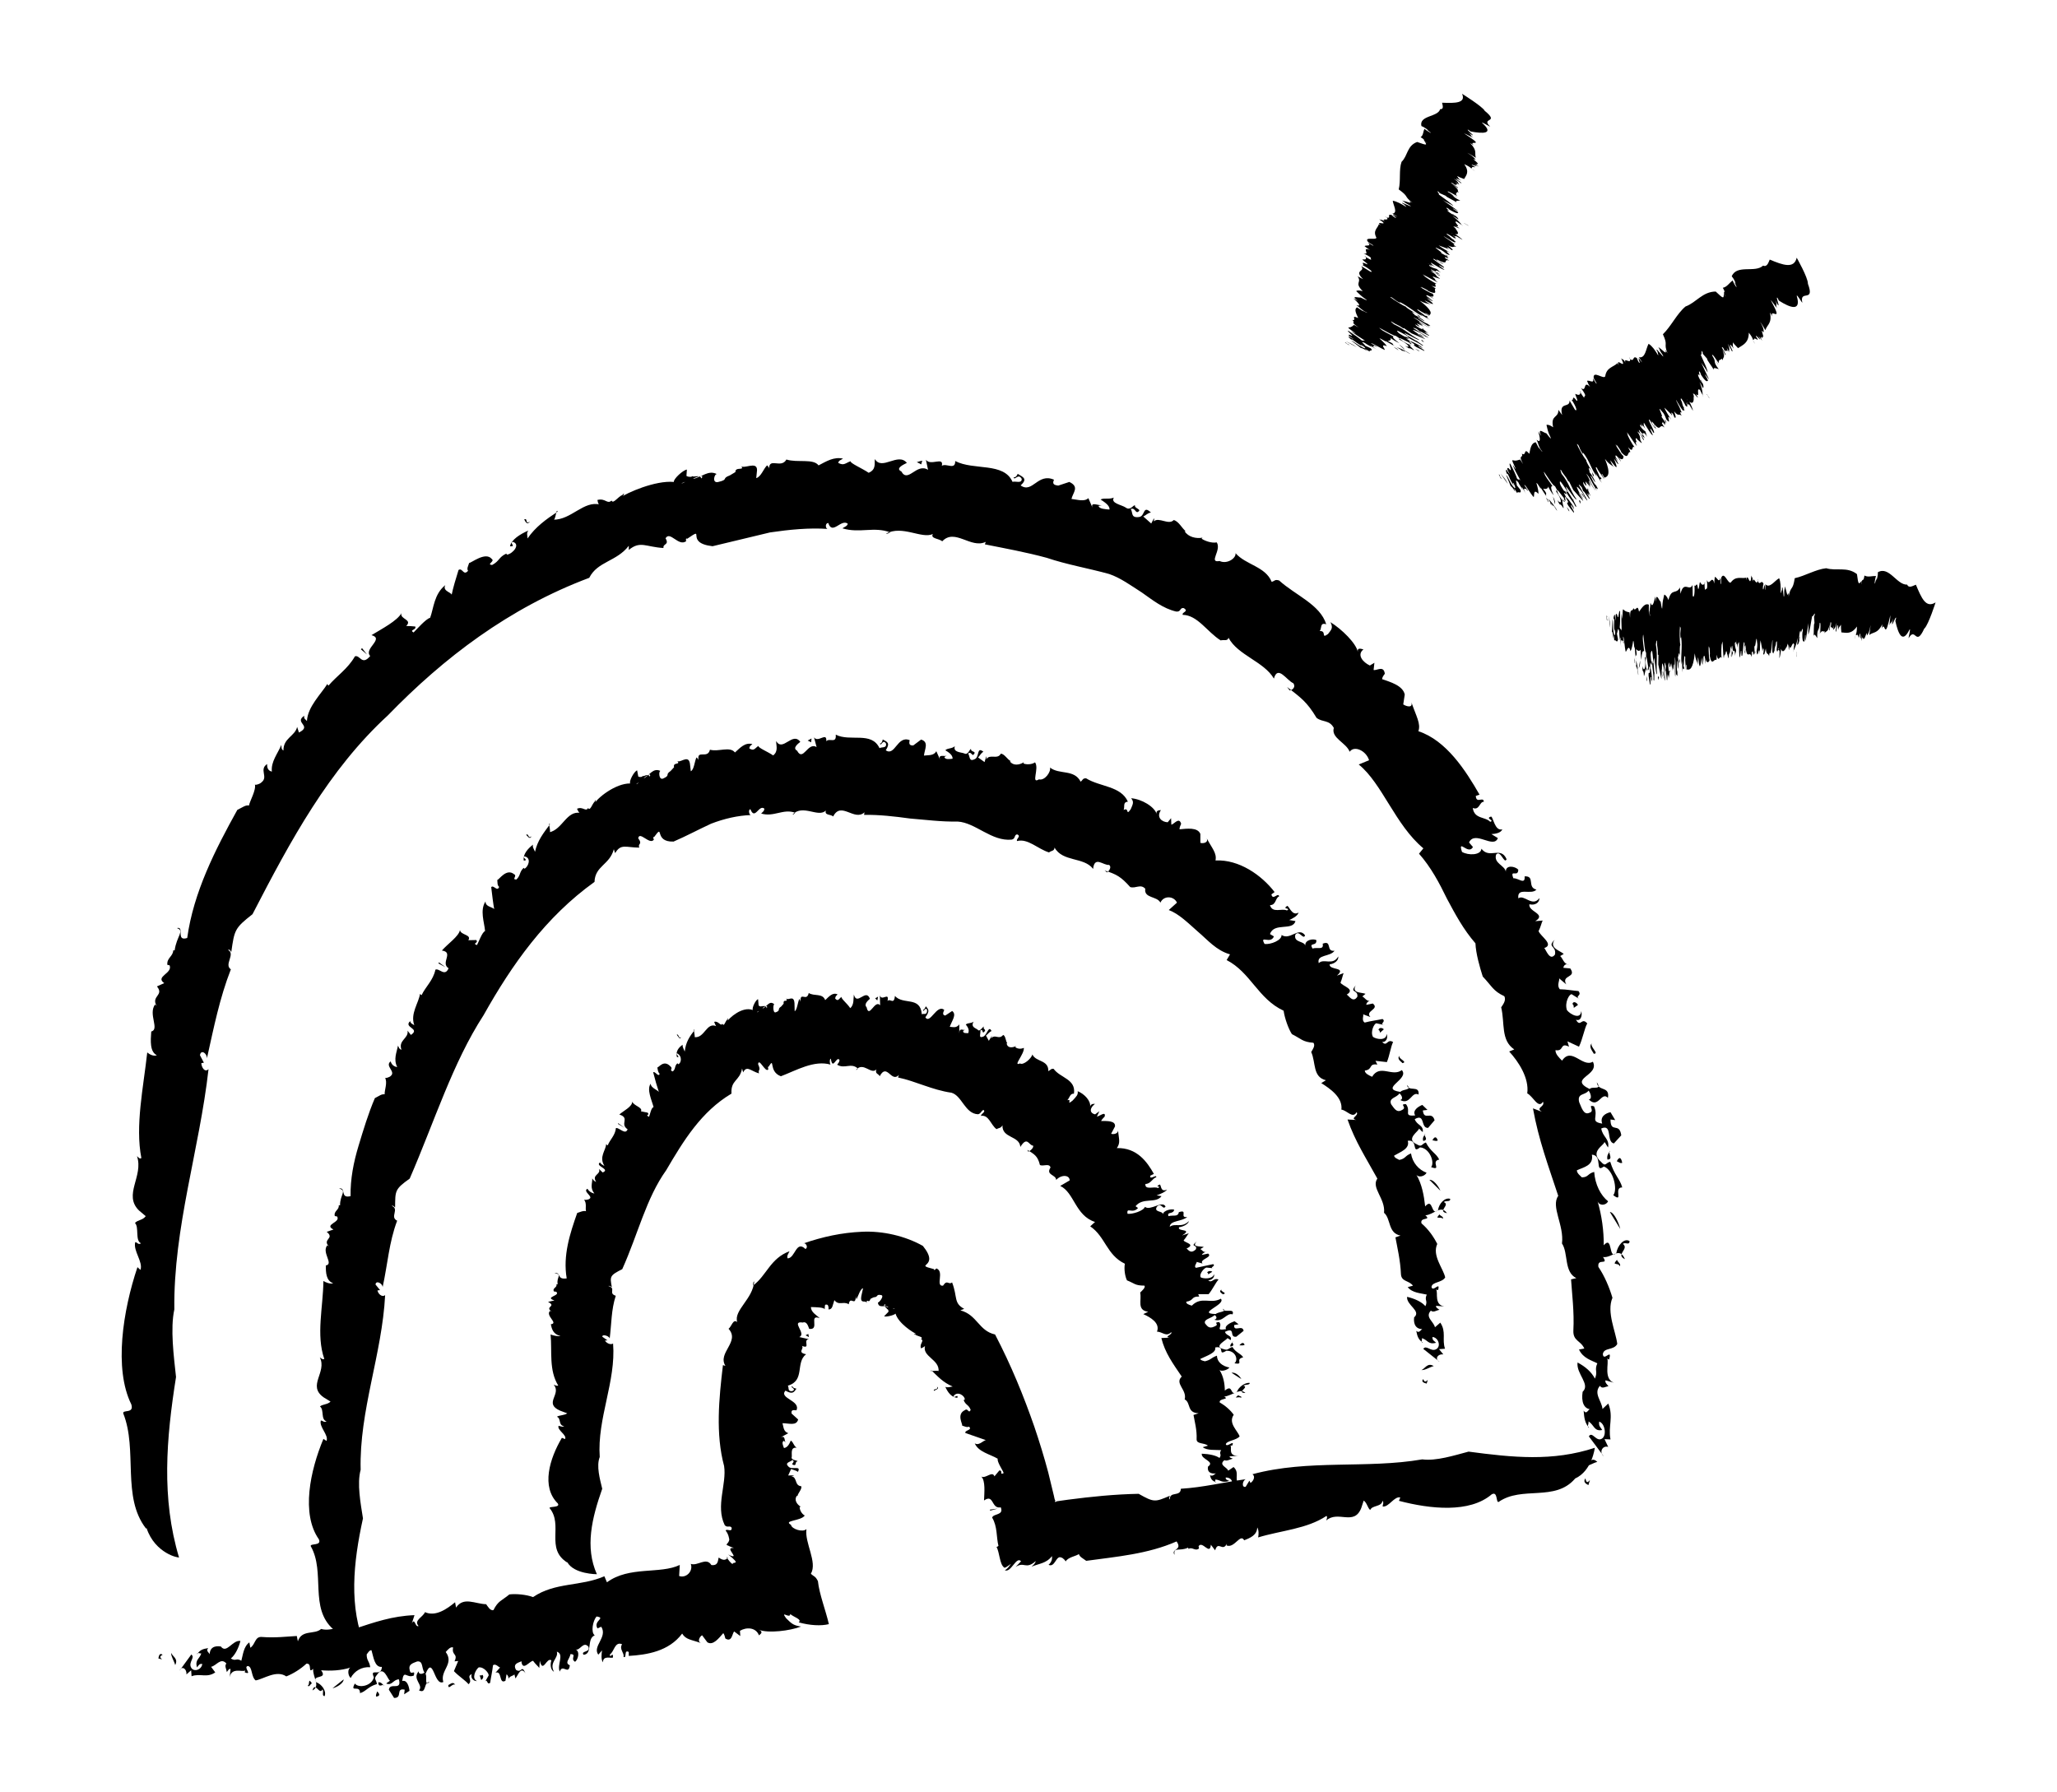
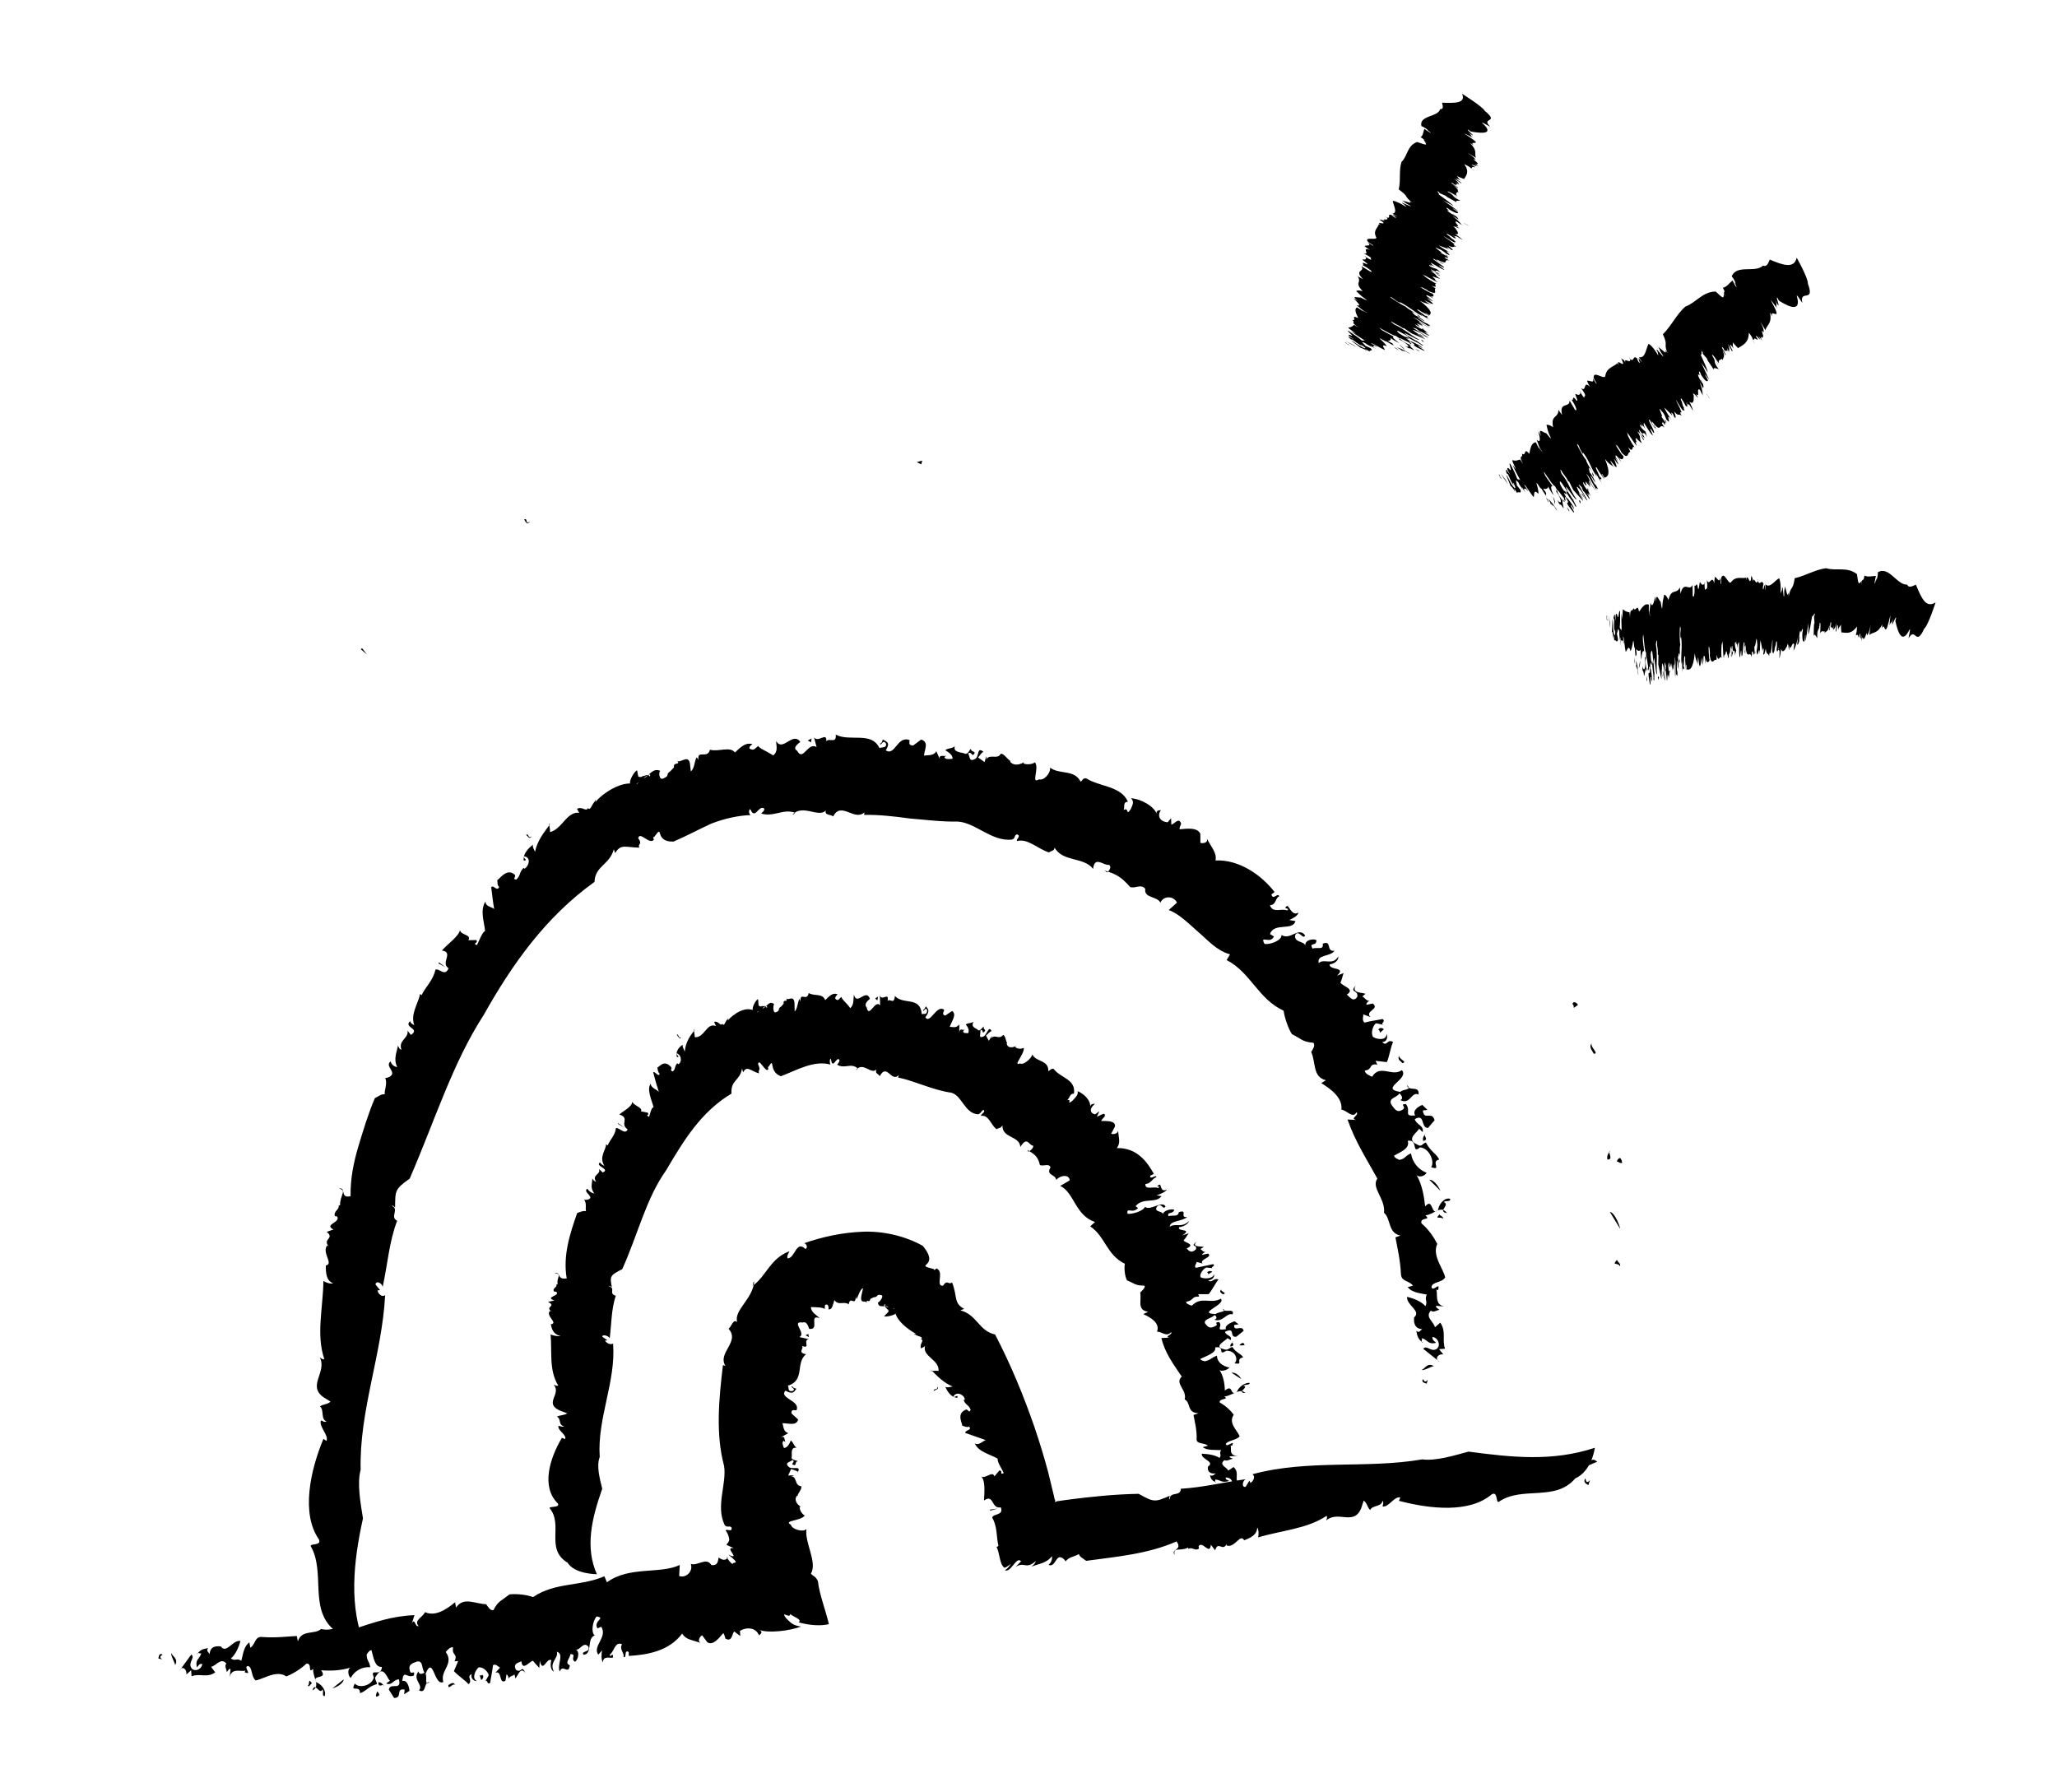
<svg xmlns="http://www.w3.org/2000/svg" id="Calque_1" data-name="Calque 1" viewBox="0 0 231.07 201.3">
  <g>
    <path d="M178.1,166.07c.18,1.17.78-.61.33.76-.35-.17-.61-.38-.33-.76Z" />
-     <path d="M16.41,171.72c-2.77-3.54-.92-8.82-2.56-12.93-.12-.49,1.25.07.9-1.03-1.98-4-.94-10.56.69-15.41l.34.31c.31-.92-.84-2.13-.59-3.12.24,0,.31.34.65.13-.69-.3-.19-1.82-.68-2.28.31-.37.86-.29,1.21-.77l-.76-.64c-1.8-1.77.54-3.83-.22-6.1.17.13.29.36.49.21-.71-3.62.23-7.93.66-11.86.24.21.72.47,1.08.31-.79-.37-.71-1.6-.63-2.66.97-.25-.37-1.96.43-3.04l.16.15c-.62-1.13.89-1.16.05-2.18l.82-.37c-1.07-.74.98-1.09.6-2l-.25-.05c-.09-.78.64-.94.66-1.63h.16c.21-1.59,1.16-2.21.25-2.5.9-.25-.17,1.54,1.16,1.11.71-5.14,3.14-9.9,5.63-14.39.64-.31.93-.57,1.31-.49.09-.53.83-1.73.66-2.39-.07.16.59-.02.76-.23.77-.6-.32-1.43.62-2.04-.03.48.15.76.53.85-.12-1.13.66-2.01,1.06-3,.04.23-.03.49.24.63-.02-1.41,1.29-1.59,1.54-2.65l.2.63c1.55-.78-.6-1.08.6-1.89-.08.36.16.41.3.6.07-1.6,1.61-3.06,2.3-4.18,0,.11.12.2.12.2.91-1.08,2.17-1.88,2.97-3.29.58-.2.77,1.1,1.72-.04-.79-.79,1.64-1.94.14-2.34,1.12-.68,2.93-1.63,3.36-2.47-.19.7,1.29.7.54,1.44.34.01.67.02,1.02.06.16.41-.73.36-.19.67.36-.36,1.38-1.53,1.86-1.65.4-1.09.44-2.66,1.7-3.67-.39.78,1,.81.68,1.25.21-1.04.51-1.97.81-2.95.45-.3.54.71,1.07.09-.18-.24.03-.56.12-.88.23.02,1.84-1.31,2.54-.45.4.27-.65.62.04.68.86-.46.71-.86,1.59-1.28l.08.12c.66-.1,1.56-1.17.66-1.44-.43.15.43.53-.32.5.15-.76,1.15-1.37,2.06-1.77-.24.3-.09.55-.09.89.89-1.3,2.09-2.16,3.38-3.01-.16-.5-.21,1.06-.5.9,2.03.04,3.44-2.2,5.28-1.69-.22.17-.35-.67-.29-.53.9-.22,1.07.52,1.57.07.18.43.67-.4,1.25-.65.23-.38.21.17-.3.34.73-.55,3.97-1.98,6.05-1.78-.1-.28,1-1.33,1.46-1.39l-.05.71c.48.33,1.51-.27,1.68.29.81-1.03-3.57,1.31-2.39.47.43.46,1.61-1.42,1.5-.44.9-.15,1.67-1.03,2.63-.52-.27-.07-.59,1.04.13.89,1.26-.3.32-.37,1.33-.75l.62-.37c-.04-.67,1.17-.07.6-.74.22.53,1.85-.59,1.83.53l-.09.89c.54-.15.81-1.04,1.22-1.44.08.08.24.24.23.39-.03-1.33,1.35.03,1.94-1.04,1.22.39,3.02-.14,3.61.66.89-.46,1.71-.99,2.75-.76-.2.14-.49.19-.54.48.66.35.81.01,1.4-.19-.13.2,1.31.81,2.02,1.3.9-.38.61-1.1.7-1.54.79,1.34,2.6-.79,3.59.43-.33.17-1.35.61-.62.96.75,1.36,1.71-1,3-.18l-.24-1.13c.54.74,2.03-.41,1.79.68.49-.34,1.53.53,1.5-.54,2.08,1.09,5.46.1,6.44,2.34.34-.11,1.07.23,1.03-.34-.4-.69-.8.27-.91-.17.28.03.4-.25.46-.39.63.38,1.14.56.33,1.3,1.33.95,1.92-1.45,3.75-.64-.19.41-.09.6.48.66l1.24-.41c1.17.55.41,1.18.24,1.91.67.07,1.44.35,1.9-.09l.49,1.14c-.35-.82.66-.27,1.02-.35l-.36.08c.02.34.81.38,1.22.41.07-.46-.63-.88-1-1.13.43-.21.92.02,1.49-.21-.39.65.88.8,1.34,1.12.51.39.88-.34,1.04-.25-.12.36.91.45.27.76-.24.03-.31-.53-.75-.35.27.42-.02,1.02.93.9.72-.09.4-1.4,1.34-.5-.37.04-.53.29-.86.44l.89.79.31-.59c.07.21-.05.23-.02.34.59-.51,1.67.47,2.24-.14.57.15.91.91,1.34,1.25h-.12c.41.67,1.3.86,2.01.73l-.1.11c.3.22,1.1.54,1.7.42.57.88-.98,2.34.32,2.09.83.4,1.88-.31,1.79-.88,1.15,1.32,3.36,1.49,4.06,3.22.36-.08.33-.31.84-.15,1.83,1.66,4.61,2.7,5.29,4.92-.74-.25-.48.47-.73.76.83-.05.09.94.93.33.37-.49.61-.66.27-1.33,1.28.79,2.9,2.38,3.08,3.35-.09-.48.26-.39.63-.29-.77.6-.08,1.44.72,1.81l.51-.31-.09.81c.34.11,1.14-.56,1.26.43-.14.18-.28.37-.31.6.91.32,2.33.71,2.55,1.73l-.17,1.11c.34.23,1.12.45.91-.26.54,1.58,1.09,2.43.79,3.27,3.13,1.03,5.31,4.4,6.87,7.13l-.42.14c.05.94.87,0,.9.66-.49-.03-.48,1.01-1.24.69.17,1.27,1.41.97,1.96,1.56.56-.17-.63-.37.09-.59.25.02.41,1.68,1.27,1.43-.16.43-.84.52-1.23.54l.73.45c-.48,1.25-2.59-.92-3.24.49l.44.51c-.51.97-1.74-1.03-1.23.55.72.42,2.14.38,2.18-.36.92,1.21,2.17-.33,2.83,1.18-.27.63-.68-1.13-1.18-.52-.3,1.01,1.02,1.22,1.09,1.94-.03-.83,1.04-.63,1.4-.25,0,.93-.98-.13-.55.97.54-.04,1.36.79,1.26-.21,1.22-.09.25,1.25,1.33,1.48-.57.67-2.21-.35-2.03.99.63-.51,1.58,1.05,2.37-.04,0,.57-.55.85-1.13.7-.16.85,1.98,1.08.66,1.9l.83-.07c-.15.31-.2.68-.46,1.19.23.59,1.79,1.52.64,1.9.18.15.63,1.54,1.21.72.16-1.04-.92-.77-.05-1.65-.63.93.56,1.19,1.03,1.59l-.4.24c.28.23.43.95.96.96-.33-.14-.58.09-.6.36l.77.07c.77,1.09-1.06.7-.45,1.79l-.83-.7c.18.16-.3.77.11,1.25.68,0,1.57.17,2.09.2.48.58-.59.53.24.98l-1-.62c-.24-.06-.83.91-.53,1.79.39.49,1.55,1.1,1.6.1.15.45-.03,1.19-.59.97.53.94.62-.34,1.27.42-.3.49-.52,1.77-.93,2.61l-1.3-.6.18.6c-1.07-.53-.51.57-1.52.39-.02.44.41.85.74,1.18,1.07-1.6,2.28.81,3.46.12.8,1.58-2.84,1.86-.36,3.07.26-.37,1.46.2.8-.76.13,1.07,1.49.38,1.25,1.75-.74-.78-1.08,1.3-2.15.17.45-.02.16-.81-.03-.98-.38.55-1.3.24-1.05,1.29.27.61.5,1.49,1.14,1.2.73-.2-.31-.97.53-.73.56,1.24-.52,1.71.92,1.94-.29-.8.42-1.18.93-1.28l.53.89-.53-.07c0,1.62,1,.25,1.21,1.78l-.83.91c-.89-.18-.12-2.25-1.42-1.68.16.97.95,1.14.77,2.13-.16-.18-.25-.45-.41-.62.02.36-1.72,1.08-.39,2.23.55.63.53.09,1.04,0,.46,1.52,1.08,1.89,1.35,2.88-1.04-.02.2,1.8-1.01.87.53-.62,0-2.86-1.06-3.22-1.07.8-.07-1.25-1.34-1.33.22,1.24-.96,1.41-1.69,1.76.01.35.4.61.56.79.75,0,.65-.44,1.39-.61.09,1.41.74,2.66,1.56,3.3-.28.53-1.03.5-1.19-.03.48,1.61.72,3.37.7,4.97,1.04-1.19.52,1.71,1.41.88.15-.88.89-1.74,1.49-1.35,0,.54-.52.06-.74.32.74.58-.89,1.19.22,1.71-.6-1.47-1.49-.09-2.46-.24.68,1.01-.67.05-.52,1.11.68,1,1.23,2.29,1.58,3.47-.69,1.61.39,3.83.54,5.19-.41.75-1.51.36-1.62,1.14.08.9,1.09-.76.7.61l-.22-.11c.28.39-.55,2.48,1,2.78l-1.18-.34c-.09.25.19.47.33.67-.37.03-.7.34-.96-.05-.75.86.22,1.71.29,2.6l.65-.61c.62,1.51-.04,2.56.25,4.03l-.67-.03.41.87c-.65-.2-1.05.61-.5,1.06l-1.67-2.24c.37-.64.83.67,1.47.25.56-.35.34-1.72-.31-1.91-.06.52.09.54.34.94-.92.2-.91-.59-1.54-.96.05.27-.22.66.07.71-.47-.52-.55-1.05-.62-1.93.39.58.56-.35.83-.14-.82-.04-1.11-.86-.94-1.97.91-.84-.74-2.01-.57-3.29.86.45,1.57,1.06,1.95,1.81.36-.83-.09-.89.27-1.72-.65-.34-1.59-.55-2.06-1.55l.6-.11c-.4-.91-1.29-.83-1.23-2.04.11-2.07-.16-4.16-.26-5.73l.59-.14c-1.41-.69-.88-2.81-1.61-3.89.26-2.06-1.28-4.16-.42-5.35-1.11-3.38-2.2-6.26-2.84-9.83l1,.38c-.78-.48.41-.54.12-1.13-.5.88-1.12-.63-1.76-.93.23-1.73-.98-3.56-2.03-4.71l.57-.23c-1.54-1.03-1.04-2.97-1.47-4.73.17-.27.6-.77.35-1.25-1.26-.59-1.36-1.09-2.42-2.21-.32-.99-.78-2.6-.82-3.73-1.35-1.55-2.27-3.27-3.2-5.01-.86-1.77-1.79-3.53-3.14-5.06l.49-.6c-3.16-2.63-4.62-7.28-7.26-9.42l1.16-.48c-.32-1.06-1.66-1.7-2.18-.95-.38-1.02-2.12-1.54-1.78-2.68-.52-.94-1.26-.6-1.94-1.13-1.09-1.82-1.77-2.26-3.31-3.47l.29.39c.34-.04.71-.41.41-.81-.73-.3-1.75-2.1-2.18-.52-1.11-1.91-4.07-2.63-5.1-4.59-.09.42-.56.2-.88.3-1.52-.95-2.59-2.84-4.26-2.87-.15-.31.75-.37.11-.76-.46-.08-.27.45-.85.39-1.48-.35-2.63-1.28-3.84-2.13-1.23-.79-2.42-1.66-3.69-2.09-2.31-.64-4.74-1.05-7.02-1.82-2.32-.63-4.69-1.06-6.94-1.51l.1-.28c-1.67.81-3.47-1.57-4.89-.06-.33-.32-1.37-.29-1.05-.82-1.27.58-3.42-1.03-5.27-.04.16.03.26-.03.46-.15-1.81-.68-3.42.14-5.35-.45.19-.15.55-.23.6-.52-.76-.58-1.74,1.33-2.19-.08-.43.04-.28.73-.02.67-2.13-.15-4.33.07-6.52.39-2.15.51-4.33,1.04-6.46,1.55-3.25-.37-.62-2.36-2.86-.83-.25-.22-.04.56-.13.28-.85.6-1.79-1.21-2.29-.34.46.79-.33.57-.23,1.09-1.99-.11-2.61-.85-3.9.22v-.47c-1.36,1.78-3.52,1.75-4.44,3.6-9.03,3.39-16.35,8.99-22.62,15.45-6.65,6.11-10.91,14.02-15.21,22.34-1.99,1.56-2.03,1.76-2.38,4.24-.15-.16-.14-.32-.37-.23.88.45-.49,1.66.32,2.18-1.27,3.27-1.9,6.47-2.69,10.01.03-.58-.68-1.05-.78-.36l.44.84-.29.05c.03.49.39,1.08.81.68-1.01,9.01-3.95,17.81-3.84,26.99-.47,2.16-.06,5.25.19,7.59-1.1,6.94-1.66,13.61.34,20.28,0,0-.66-.06-1.45-.54-.79-.47-1.72-1.32-2.2-2.77Z" />
    <path d="M178.01,164.66c.49-.25.76-1.09,1.42-.43-.46.09-.98.51-1.42.43Z" />
    <path d="M181.42,141.95c-.15,0,.15-.35.22-.43.07.27.52.48.3.73-.08-.28-.3-.2-.52-.3Z" />
    <path d="M180.84,136.15c.45.01,1,1.19,1.17,1.91l-1.17-1.91Z" />
    <path d="M181.62,130.45c.27-.54.49-.45.61.18-.22.09-.38-.09-.61-.18Z" />
    <path d="M180.57,130.26c-.1-.44.11-.72.31-.98-.36.09.44.99-.31.98Z" />
    <path d="M179.03,118.37c-.11-.27-.62-.77-.22-1.17-.25.38.9,1.2.22,1.17Z" />
    <path d="M176.79,113.22c-.03-.18.03-.28-.15-.44.09-.38.5-.14.62.11l-.47.33Z" />
    <path d="M102.99,51.92c.2-.07.41-.13.61-.17l-.12.42c-.16-.1-.33-.17-.5-.25Z" />
    <path d="M59.54,58.6c-.45.49-.55-.21-.67-.23.49-.26.02.58.67.23Z" />
    <polygon points="40.54 72.94 40.67 72.81 41.22 73.52 40.54 72.94" />
  </g>
  <g>
    <path d="M18.27,185.9c-.77.3.52.71-.48.4.06-.36.18-.65.48-.4Z" />
    <path d="M176.92,166.12c-2.26,2.61-5.95.77-8.57,2.6-.32.14-.08-1.25-.78-.85-2.49,2.13-6.92,1.65-10.42.73l.15-.38c-.67-.17-1.28,1.1-1.97,1.02-.04-.23.17-.36-.03-.66-.07.72-1.17.49-1.38,1.05-.3-.24-.35-.8-.73-1.06l-.28.85c-.81,2.04-2.61.21-3.93,1.39.05-.19.17-.36.03-.52-2.18,1.47-5.13,1.64-7.68,2.42.07-.3.09-.83-.1-1.12-.02.86-.79,1.18-1.47,1.44-.43-.82-1.09.95-1.98.58l.04-.2c-.49.99-.97-.4-1.32.75l-.48-.63c-.1,1.26-.96-.51-1.38.17l.05.25c-.43.36-.76-.22-1.17.05l-.06-.14c-.98.46-1.67-.14-1.52.81-.46-.71.95-.48.23-1.51-3.25,1.43-6.75,1.71-10.15,2.18-.44-.33-.7-.41-.83-.76-.31.24-1.26.35-1.5.87.11-.03-.29-.46-.47-.48-.6-.29-.7,1.16-1.43.82.33-.3.43-.63.38-.98-.64.84-1.48.83-2.29,1.19.18-.19.39-.31.47-.63-1.14,1.01-1.29,0-2.26.66l.61-.64c-.54-.61-1.12,1.32-1.82,1.01.38-.23.47-.46.69-.72-.26.17-.72.55-.78.4-.51-.36-.5-1.73-.85-2.3.08,0,.22-.12.22-.12-.25-.99-.1-2.17-.71-3.18.17-.48,1.34-.23.97-1.15-1.09.22-.75-1.57-1.88-.77.03-.85.18-2.23-.31-2.69.49.28,1.25-.69,1.48-.02l.55-.66c.46-.02-.04.57.49.29-.11-.34-.77-1.26-.67-1.61-.81-.49-2.19-.76-2.58-1.73.54.37,1.12-.58,1.39-.31l-2.44-.85c-.14-.32.83-.31.41-.71-.28.11-.51-.05-.78-.12.09-.16-.67-1.27.31-1.74.36-.28.4.46.65-.02-.21-.61-.57-.52-.79-1.11l.13-.06c0-.45-.86-1.01-1.27-.37.06.28.58-.33.43.18-.7-.06-1.1-.68-1.35-1.24.24.13.51,0,.83-.03-1.11-.47-1.69-1.16-2.39-1.82-.48.2,1-.09.8.15.17-1.41-1.95-1.67-1.49-2.99.16.09-.6.45-.48.36-.21-.5.43-.86,0-1.02.35-.27-.36-.3-.66-.52-.38.05.13-.21.34.03-.61-.24-2.23-1.31-2.54-2.38-.19.2-1.15.41-1.28.29l.48-.49c.09-.46-.61-.39-.32-.88-.87.36,1.94.54,1.02.67.2-.56-1.39.31-.72-.35-.4-.25-1.11.23-1.16-.51.04.14.76-.7.39-.81-.65-.14-.31.23-.85.24-.12.04-.25.12-.37.18-.21.64-.45-.21-.45.56.06-.59-.77.19-.58-.89l.19-.86c-.3.04-.54.86-.73,1.23-.03-.08-.09-.25-.08-.39-.03,1.35-.62-.09-.8.96-.57-.39-1.11.2-1.61-.47-.2.54-.19,1.06-.66,1.05-.01-.15.05-.26-.09-.51-.43-.16-.29.19-.34.49-.09-.22-.92-.23-1.54-.25-.02.59.68.94.98,1.25-1.3-.49.07,1.37-1.18,1.2-.09-.2-.23-.89-.72-.71-1.42-.21.47,1.25-.39,1.63l1.08.24c-.74.06.26,1.17-.78.75.28.33-.58.74.46.94-1.22.94-.08,2.97-2.05,3.53.16.21-.07.66.48.62.62-.25-.38-.48.04-.55.01.17.3.24.45.27-.28.37-.4.69-1.24.22-.76.88,1.73,1.1,1.24,2.21-.44-.07-.61,0-.55.36l.74.67c-.2.75-1.01.42-1.76.42.13.42.09.93.65,1.12l-.94.52c.67-.38.46.34.65.53l-.19-.19c-.31.08-.1.57,0,.81.46-.07.64-.57.76-.84.33.2.27.53.66.8-.74-.07-.5.69-.55,1.03-.14.39.68.39.66.5-.38.03-.03.62-.58.36-.13-.12.35-.32,0-.51-.27.26-.94.28-.42.77.39.37,1.44-.2,1.03.57-.2-.18-.49-.2-.76-.33l-.33.73.67-.02c-.16.11-.22.05-.31.1.71.15.31,1.05,1.11,1.13.1.34-.39.78-.43,1.12l-.06-.06c-.34.45-.03.97.46,1.26h-.15c-.02.23.15.74.57.97-.42.63-2.47.53-1.55,1.04.09.5,1.37.88,1.74.48-.22,1.55,1.26,3.72.5,5.02.35.34.5.24.79.83.15,1.45.88,3.29,1.23,4.83-.88.22-2.14.15-3.39-.2.43-.34-.6-.6-.95-.94,0,.6-1.16-.48-.47.47.57.54.75.81,1.68.94-1.22.48-3.71.79-4.78.35.55.21.33.43.06.64-.35-.92-1.43-.94-2.14-.51l.04.59-.69-.52c-.22.22-.24,1.27-.99.79-.05-.22-.11-.45-.23-.6-.48.54-1.14,1.44-1.79,1.03l-.59-.79c-.24.12-.6.69-.12.88-1.06-.39-1.71-.37-2.12-1.07-1.5,2.01-3.98,2.39-6,2.51v-.44c-.58-.34-.18.8-.59.54.12-.44-.52-.85-.16-1.41-.83-.36-.9.88-1.37,1.14,0,.58.36-.42.35.32-.06.22-1.12-.31-1.13.57-.23-.32-.16-.97-.1-1.34l-.42.48c-.7-.94,1.08-1.97.33-3.14l-.42.19c-.53-.86,1.02-1.17-.11-1.34-.42.49-.66,1.79-.2,2.12-.95.36-.2,2.12-1.26,2.18-.35-.47.83-.23.54-.92-.58-.64-.95.51-1.42.32.53.27.23,1.19-.07,1.39-.59-.34.25-.86-.52-.86-.06.52-.71.98-.07,1.25-.13,1.17-.83-.22-1.13.71-.35-.77.55-1.94-.33-2.24.23.75-.9,1.17-.32,2.26-.36-.18-.46-.78-.29-1.28-.53-.41-.96,1.54-1.3.04l-.06.81c-.18-.24-.41-.4-.7-.8-.41.04-1.19,1.23-1.31.04-.12.14-1.06.2-.6.98.65.43.6-.68,1.06.39-.53-.85-.83.22-1.13.57l-.11-.45c-.18.2-.65.16-.72.67.12-.28,0-.58-.17-.68l-.12.72c-.77.45-.35-1.2-1.12-.9l.54-.62c-.12.13-.47-.48-.82-.22-.07.66-.25,1.45-.32,1.97-.41.33-.29-.69-.65.02l.48-.84c.06-.22-.52-1-1.12-.91-.35.27-.83,1.26-.19,1.53-.3.05-.77-.29-.59-.78-.65.3.17.67-.36,1.14-.29-.39-1.12-.91-1.64-1.47l.48-1.14-.41.04c.42-.92-.35-.62-.16-1.56-.3-.11-.59.24-.83.51.99,1.34-.67,2.08-.27,3.37-1.07.5-1.1-3.11-2-.91.23.32-.19,1.39.46.92-.71-.06-.31,1.38-1.19.93.54-.62-.82-1.25-.04-2.14,0,.44.53.27.65.13-.35-.47-.11-1.33-.82-1.24-.42.18-1.01.28-.84.95.11.75.65-.16.47.63-.83.37-1.12-.76-1.31.62.53-.17.77.59.82,1.1l-.6.39.06-.52c-1.06-.23-.19.95-1.19.93l-.59-.93c.13-.88,1.48.2,1.13-1.16-.65.02-.77.75-1.42.47.12-.14.3-.19.42-.33-.24-.02-.69-1.83-1.47-.64-.42.48-.06.51,0,1.03-1.01.29-1.25.85-1.9,1.02.01-1.03-1.18.05-.58-1.08.41.55,1.89.31,2.14-.7-.52-1.15.83.07.9-1.17-.83.08-.94-1.11-1.17-1.87-.24-.03-.42.33-.54.47,0,.74.29.69.4,1.44-.95-.08-1.78.43-2.2,1.21-.35-.32-.35-1.06,0-1.18-1.07.35-2.25.4-3.32.31.82,1.1-1.13.42-.54,1.35.59.2,1.18.98.93,1.56-.36-.03-.05-.52-.23-.76-.36.7-.82-.95-1.13.12.95-.51.01-1.47.08-2.43-.66.61-.05-.67-.76-.58-.66.61-1.49,1.13-2.26,1.43-1.11-.76-2.54.3-3.44.45-.53-.41-.34-1.51-.87-1.62-.59.1.58,1.08-.36.71l.06-.22c-.24.28-1.71-.51-1.78,1.03l.13-1.18c-.18-.08-.3.2-.42.34-.05-.37-.29-.68-.05-.96-.64-.72-1.13.27-1.72.37l.47.63c-.95.66-1.71.07-2.66.43l-.05-.67-.53.47c.06-.66-.53-1-.77-.43l1.32-1.81c.47.34-.36.86-.02,1.47.3.54,1.18.25,1.25-.41-.36-.03-.36.12-.6.39-.23-.91.3-.93.49-1.58-.18.06-.47-.19-.47.11.3-.49.65-.61,1.25-.7-.36.41.29.54.17.82-.05-.82.48-1.13,1.25-1,.64.87,1.31-.77,2.2-.62-.24.86-.6,1.57-1.08,1.97.59.35.59-.1,1.18.25.18-.64.25-1.6.9-2.06l.11.6c.6-.39.48-1.28,1.31-1.21,1.42.12,2.84-.05,3.91-.11l.12.6c.43-1.36,1.9-.72,2.61-1.39,1.42.41,2.85-.94,3.67.01,2.31-.76,4.33-1.47,6.82-1.56l-.3.93c.36-.7.35.47.76.29-.58-.64.49-.99.72-1.56,1.18.55,2.49-.37,3.38-1.11l.11.6c.84-1.26,2.13-.41,3.38-.38.17.23.46.77.82.66.54-1.06.9-1.03,1.79-1.76.71-.09,1.89.01,2.66.3,2.5-1.7,5.34-1.17,8.01-2.34l.29.68c2.5-1.85,5.98-.89,8.18-1.95l-.07,1.24c.77.28,1.6-.52,1.31-1.36.77.28,1.73-.81,2.31.13.85.12.72-.66.83-.84.55.4.82.26,1.03,0l-.16-.06c.15.25.49.73.7.79-.07-.33,1.08.2-.51-1.08.35.21.63.26.61.13-.2-.47-.75-.87.03-.87-.42-.1-.52-.22-.81-.32-.03-.14.16-.2.24-.42.04-.13.08-.13.02-.37-.06-.31-.18-.59-.38-.84.17-.24.72.25.68-.31-.19-.31-.52.06-.79-.31-1.03-2.15.25-4.6-.06-6.62-.97-3.62-.58-7.56-.13-11.34l.28.09c-.93-1.48,1.68-2.71.35-4.17.33-.23.52-1.17.97-.75-.41-1.35,1.79-2.6,1.91-4.59-.13.12-.12.24-.11.47,1.5-1.11,1.92-3.05,4.08-3.84-.1.23-.35.53-.21.8.85-.02.94-2.09,2-1.05.38-.22-.02-.79-.26-.62,2.21-.76,4.32-1.22,6.62-1.32,2.32-.11,4.84.47,6.83,1.59,2.05,2.53-1.22,1.98,1.25,2.61-.05.33.46-.31.28-.07.92.33-.16,2.02.73,1.93.49-.75.61-.04,1.02-.37.64,1.65.14,2.32,1.36,2.97l-.43.17c1.9.5,2.05,2.3,3.9,2.71,1.82,3.49,3.21,6.91,4.4,10.33.58,1.71,1.11,3.43,1.57,5.16l.63,2.6c.12.6.14.52.14.52l.04.02c-.05.06-.06.14-.05.19.04,0,.11-.03.15-.05.25-.05-.58.04,1.31-.21,2.61-.34,5.24-.61,7.94-.66,1.73.98,1.84.93,3.5.22-.04.2-.15.26,0,.42-.04-.98,1.2-.25,1.24-1.21,2.5-.15,4.75-.72,7.29-1.07-.39.16-.48.98-.01.85l.42-.69.12.26c.31-.19.6-.72.22-.98,6.29-1.7,12.85-.59,19.08-1.67,1.54.21,3.61-.45,5.2-.87,4.97.66,9.43,1.13,14.18-.43,0,0-.3,2.6-2.23,3.46Z" />
    <path d="M19.22,185.68c.23.47.82.66.46,1.37-.11-.45-.46-.93-.46-1.37Z" />
    <path d="M34.75,188.85c0-.15.24.17.29.25-.18.06-.3.49-.48.26.18-.06.12-.29.18-.5Z" />
    <path d="M38.6,188.66c0,.44-.78.89-1.25,1l1.25-1Z" />
    <path d="M42.37,190.01c.35.33.29.54-.12.58-.06-.23.06-.36.12-.58Z" />
    <path d="M42.5,188.99c.29-.05.47.19.65.42-.06-.37-.65.32-.65-.42Z" />
    <path d="M50.37,189.29c.18-.06.54-.47.77,0-.24-.31-.83.66-.77,0Z" />
    <path d="M53.87,188.19c.12.01.18.09.3-.05.24.17.05.52-.12.58l-.17-.53Z" />
    <polygon points="90.8 149.85 90.87 150.21 90.49 150 90.8 149.85" />
    <path d="M105.25,155.78c.39.23-.29.39-.33.47-.16-.28.55-.09.33-.47Z" />
    <polygon points="111.23 169.7 111.2 169.59 112.09 169.47 111.23 169.7" />
  </g>
  <g>
    <path d="M136.68,169.26c.29.51.71-.41.4.29-.36-.02-.64-.07-.4-.29Z" />
    <path d="M63.72,175.53c-2.49-1.57-.41-4.21-1.98-6.11-.11-.23,1.25-.02.92-.53-1.89-1.85-.93-5.03.46-7.37l.35.14c.26-.44-.9-1-.73-1.48.24,0,.33.16.65.05-.71-.13-.32-.86-.83-1.08.28-.18.84-.15,1.16-.38l-.8-.3c-1.9-.83.2-1.84-.72-2.92.18.06.32.17.51.1-1.07-1.74-.68-3.83-.86-5.74.27.11.78.24,1.11.17-.83-.19-.98-.8-1.08-1.32.9-.1-.66-.97-.09-1.5l.18.08c-.84-.58.62-.56-.41-1.09l.72-.16c-1.19-.4.74-.52.2-.98l-.25-.03c-.23-.39.41-.45.27-.81h.15c-.18-.8.58-1.08-.37-1.27.8-.1.21.78,1.38.61-.44-2.57.36-5.02,1.18-7.35.46-.14.62-.27.99-.2-.1-.29.12-.93-.24-1.31-.01.08.52.03.61-.07.5-.27-.79-.84-.21-1.14.16.28.42.46.78.54-.53-.67-.21-1.15-.24-1.7.11.14.16.29.44.39-.55-.84.59-.81.31-1.46l.42.4c.94-.38-.94-.72-.29-1.13.09.22.3.27.49.4-.65-1.02.16-1.74.19-2.45.05.07.18.14.18.14.24-.65.84-1.11.92-1.95.36-.08,1.07.83,1.31.14-.93-.62.32-1.26-.93-1.66.49-.43,1.48-.89,1.45-1.46.14.48,1.23.66.98,1.1l.75.15c.31.34-.36.19.15.47.12-.21.24-1.04.52-1.09-.21-.8-.79-1.97-.33-2.63.04.56,1,.74.96,1.05-.25-.75-.47-1.53-.67-2.32.16-.22.61.61.72.15-.21-.21-.2-.45-.26-.71.16.04.71-.92,1.47-.12.35.27-.19.44.27.57.36-.3.16-.61.52-.92l.09.11c.32-.08.51-.9-.13-1.22-.21.09.45.5-.02.41-.17-.64.23-1.1.65-1.38-.05.24.12.48.23.77.11-1.07.57-1.73,1.1-2.4-.24-.46.18.95-.04.77,1.18.21,1.38-1.8,2.55-1.19-.08.14-.36-.65-.29-.52.46-.15.72.56.91.21.19.4.31-.26.56-.49.04-.36.15.18-.09.31.27-.46,1.76-1.81,2.94-1.36-.1-.28.36-1.19.6-1.21l.06.69c.3.35.76-.23.92.33.31-.92-1.7,1.11-1.19.34.29.52.67-1.27.73-.33.44-.13.75-.99,1.31-.45-.15-.08-.2,1.02.15.89.61-.22.12-.35.61-.65l.28-.32c-.08-.66.59.02.24-.69.15.54.91-.45.98.65l.02.88c.26-.1.34-.97.52-1.38.05.08.14.24.14.38-.09-1.33.68.03.92-1.04.63.4,1.54-.02,1.85.8.44-.42.86-.91,1.39-.64-.11.13-.25.17-.27.46.33.38.41.03.71-.19-.07.2.65.75.98,1.27.46-.37.34-1.1.41-1.53.34,1.34,1.36-.75,1.8.48-.18.17-.72.59-.37.95.28,1.34.92-.92,1.52-.22l-.03-1.11c.21.71,1.09-.46.86.63.29-.35.73.49.83-.57.94,1.05,2.86-.01,3.02,2.06.2-.13.53.16.6-.39-.09-.64-.47.31-.46-.11.15,0,.25-.26.31-.4.27.33.51.48-.05,1.24.52.84,1.29-1.53,2.12-.83-.19.4-.17.59.12.63l.77-.51c.54.4-.02,1.07-.27,1.78.35,0,.71.19,1.07-.27v1.02c0-.73.44-.31.66-.42l-.22.11c-.07.32.37.26.57.27.16-.45-.13-.77-.28-.97.29-.23.52-.08.88-.32-.37.63.27.72.48.92.2.28.6-.43.67-.36-.16.34.42.29-.04.65-.15.06-.05-.44-.35-.22.06.35-.27.92.32.69.45-.18.6-1.32.93-.63-.23.09-.39.33-.62.51l.32.59.34-.57c-.01.18-.09.21-.1.3.49-.54.87.21,1.37-.39.28.1.28.72.46.93l-.07.02c.07.51.58.53,1.06.3l-.09.11c.12.14.54.29.96.09.1.67-1.3,2.14-.43,1.75.37.25,1.29-.56,1.39-1.01.39.87,1.84.59,1.79,1.88.26-.13.31-.31.6-.26.72,1.02,2.53,1.14,2.28,2.79-.44-.05-.48.46-.75.74.62-.22-.2.68.6.03.41-.45.64-.63.57-1.05.74.29,1.52,1.1,1.39,1.77.07-.34.31-.35.55-.35-.74.61-.49,1.09.02,1.18l.48-.35-.28.6c.24,0,1.04-.68.87,0-.16.16-.32.33-.4.5.63,0,1.65-.06,1.56.61l-.43.82c.19.09.79.03.78-.39.06.94.31,1.37-.14,2,2.27-.06,3.41,1.56,4.16,2.9l-.4.2c-.13.57.76-.23.66.18-.42.11-.61.75-1.21.75-.09.74,1.03.23,1.4.46.52-.25-.47-.07.19-.39.21-.05.04.93.84.56-.22.3-.83.53-1.17.65l.55.09c-.66.88-2.08.09-2.92,1.13l.28.2c-.63.72-1.32-.18-1.18.65.54.07,1.79-.32,1.96-.78.58.5,1.98-.77,2.31-.03-.34.44-.41-.5-.96,0-.43.68.7.46.65.87.11-.48,1.03-.64,1.29-.51-.16.56-.85.17-.65.72.49-.16,1.08.13,1.16-.45,1.1-.36.01.68.95.54-.62.54-1.92.36-1.97,1.1.64-.46,1.31.19,2.16-.64-.08.33-.61.63-1.11.69-.26.53,1.64.12.33.93l.76-.25c-.18.22-.28.45-.58.8.13.28,1.41.42.32.92.16.03.42.69,1.05.09.25-.62-.77-.19.12-.9-.68.68.4.52.78.63l-.4.24c.23.06.28.43.78.3-.29,0-.55.2-.6.35l.7-.15c.58.42-1.06.65-.62,1.12l-.69-.19c.15.04-.36.5-.05.67.64-.14,1.42-.3,1.92-.41.4.2-.6.43.14.47l-.89-.09c-.22.03-.85.7-.64,1.1.32.17,1.34.22,1.49-.34.1.21-.14.66-.64.67.4.39.61-.34,1.15-.08-.32.34-.66,1.1-1.11,1.64h-1.17s.11.27.11.27c-.95-.03-.53.43-1.45.58-.05.24.33.35.62.44,1.11-1.11,2.1-.13,3.26-.78.64.66-2.81,1.67-.57,1.72.27-.26,1.36-.24.81-.59.05.54,1.37-.15,1.08.63-.67-.23-1.08.93-2.05.6.43-.12.18-.46.03-.51-.4.38-1.26.44-1.07.93.23.25.41.65,1.04.35.71-.28-.25-.43.54-.51.48.51-.57,1.01.78.8-.23-.35.46-.72.95-.89l.46.34-.5.09c-.08.85.94-.1,1.06.65l-.82.66c-.87.12,0-1.15-1.27-.55.11.47.83.38.64.93-.15-.06-.22-.17-.38-.22.01.18-1.68.95-.43,1.23.52.19.5-.07,1-.24.4.67.97.73,1.21,1.17-1,.22.18.86-.98.67.49-.42.09-1.47-.92-1.41-1.05.65-.04-.62-1.25-.37.18.58-.96.94-1.66,1.28,0,.17.36.22.51.27.72-.17.64-.37,1.35-.63.02.7.61,1.19,1.41,1.33-.27.33-.99.48-1.14.25.46.69.61,1.55.62,2.34,1-.82.52.73,1.37.13.14-.47.85-1.06,1.43-.99,0,.27-.5.14-.72.32.72.13-.86.79.23.81-.59-.6-1.44.28-2.38.41.66.35-.64.17-.5.66.64.36,1.21.87,1.57,1.38-.66.94.46,1.8.66,2.43-.38.45-1.46.48-1.55.88.12.41,1.04-.59.72.15h-.22c.28.12-.42,1.29,1.1,1.14l-1.16.07c-.07.14.21.19.35.26-.36.09-.66.3-.95.17-.69.56.3.77.43,1.18l.6-.41c.68.61.12,1.23.5,1.88l-.66.11.47.34c-.65.02-.99.48-.41.6l-1.81-.75c.33-.37.85.16,1.46-.15.53-.27.22-.88-.43-.85-.02.26.12.24.4.38-.89.27-.93-.11-1.57-.16.06.12-.18.36.12.32-.5-.16-.62-.39-.72-.8.41.2.53-.27.81-.22-.81.14-1.14-.2-1.03-.75.84-.58-.81-.81-.7-1.45.86.04,1.58.19,1.99.48.31-.47-.12-.41.19-.88-.64-.04-1.59.06-2.07-.33l.58-.17c-.41-.36-1.29-.14-1.27-.73.05-1.02-.22-1.98-.35-2.72l.58-.19c-1.36-.04-.85-1.19-1.57-1.56.29-1.08-1.17-1.78-.33-2.56-.97-1.44-1.88-2.65-2.29-4.33l.93-.05c-.72-.06.4-.37.17-.61-.54.58-1.01-.06-1.59-.06.37-.97-.72-1.6-1.54-1.97l.55-.26c-1.31-.18-.71-1.31-.9-2.16.19-.19.64-.57.48-.78-1.09,0-1.11-.26-1.96-.59-.22-.43-.35-1.25-.24-1.87-2.06-.99-2.18-3.04-3.89-4.2l.54-.49c-2.23-.72-2.33-3.31-3.91-4.05l1.06-.62c0-.62-.92-.69-1.52-.05,0-.62-1.21-.52-.63-1.4-.14-.52-.81-.09-1.19-.28-.26-1.05-.64-1.2-1.41-1.7l.1.21c.26-.12.64-.47.54-.69-.48,0-.64-1.13-1.43.15-.1-1.29-2.07-.95-2.01-2.43-.19.35-.42.28-.67.43-.64-.46-.85-1.64-1.75-1.49.01-.24.56-.43.31-.66-.25.02-.3.42-.63.48-1.48-.06-1.79-2.08-2.99-2.42-2.18-.31-4.05-1.31-6-1.71l.09-.28c-.86.91-1.33-1.41-2.15.14-.11-.3-.56-.24-.37-.77-.61.64-1.43-.89-2.29.04.07.03.11-.02.2-.14-.75-.7-1.48.1-2.32-.43.09-.13.24-.23.27-.52-.34-.55-.76,1.26-.98-.15-.19.02-.11.71,0,.67-1.87-.56-3.91.66-5.61,1.3-1.46-.53-.6-2.3-1.4-1.04-.15-.24.07.54-.02.26-.29.47-1.06-1.39-1.14-.57.36.79-.04.53.1,1.03-.93-.27-1.38-.94-1.78-.11l-.12-.44c-.26,1.43-1.29,1.26-1.19,2.82-3.41,2.03-5.4,5.31-7.33,8.6-2.27,3.18-3.15,7.14-4.94,11.12-1.4.71-1.4.81-1.17,2.02-.18-.09-.21-.17-.4-.13.95.26-.06.81.84,1.1-.51,1.56-.47,3.11-.68,4.79-.07-.28-.85-.52-.83-.19l.58.41-.28.02c.12.24.57.53.91.34.34,4.26-1.8,8.41-1.5,12.74-.4,1.03.02,2.47.28,3.57-1.16,3.29-1.96,6.56-.6,9.6,0,0-2.58,0-3.33-1.36Z" />
    <path d="M136.47,168.62c.46-.2.66-.64,1.36-.45-.45.12-.92.42-1.36.45Z" />
-     <path d="M138.88,156.99c-.14.03.15-.21.22-.26.07.12.51.13.29.3-.07-.12-.29-.04-.51-.04Z" />
    <path d="M138.34,154.21c.44-.09.94.38,1.1.71l-1.1-.71Z" />
    <path d="M139.23,151.13c.27-.34.49-.34.58-.05-.21.1-.36.04-.58.05Z" />
    <path d="M138.22,151.28c-.08-.2.12-.39.32-.58-.35.13.39.41-.32.58Z" />
    <path d="M137.37,145.4c-.09-.12-.54-.26-.14-.57-.26.26.78.42.14.57Z" />
    <path d="M135.71,143.16c-.01-.09.05-.16-.11-.2.12-.23.48-.2.58-.09l-.47.29Z" />
    <polygon points="98.31 112.15 98.64 111.96 98.55 112.39 98.31 112.15" />
    <path d="M76.5,116.51c-.12.4-.4-.23-.48-.26.22-.19.2.51.48.26Z" />
    <polygon points="69.41 126.25 69.45 126.18 70.17 126.71 69.41 126.25" />
  </g>
  <g>
    <path d="M159.88,154.92c.26.8.73-.5.38.51-.36-.09-.64-.23-.38-.51Z" />
    <path d="M37.46,183.05c-2.76-2.4-.88-6.42-2.55-9.35-.12-.36,1.26,0,.91-.78-2.02-2.87-.97-7.74.51-11.28l.35.23c.26-.67-.85-1.56-.64-2.29.24,0,.32.25.65.1-.7-.22-.24-1.33-.75-1.68.3-.27.85-.2,1.19-.55l-.78-.48c-1.87-1.33.41-2.8-.42-4.48.18.1.3.27.5.17-.94-2.69-.13-5.84-.1-8.76.26.17.75.36,1.1.26-.81-.29-.83-1.21-.83-2,.93-.16-.5-1.46.16-2.26l.17.12c-.75-.86.72-.86-.23-1.64l.76-.26c-1.14-.58.87-.79.4-1.47l-.25-.04c-.15-.58.52-.69.44-1.21h.15c-.02-1.19.82-1.65-.11-1.88.84-.18.05,1.16,1.29.85-.03-1.93.34-3.81.89-5.63.55-1.82,1.1-3.65,1.84-5.38.52-.26.73-.47,1.1-.43-.04-.42.36-1.37.03-1.87-.03.12.54-.04.66-.2.59-.49-.7-1.1-.02-1.63.12.38.37.59.74.64-.44-.88-.06-1.64.09-2.41.09.17.1.37.39.47-.4-1.09.84-1.27.68-2.15l.38.48c1.12-.74-.89-.82-.08-1.55.05.3.28.32.46.46-.48-1.3.51-2.52.64-3.53.04.09.18.15.18.15.44-.94,1.31-1.67,1.55-2.86.43-.21,1.06.85,1.48-.16-.95-.59.63-1.8-.75-1.99.62-.73,1.92-1.6,2.03-2.31.06.59,1.35.5.94,1.15l.89-.02c.3.35-.5.35.07.57.2-.31.57-1.44.92-1.58-.08-.98-.61-2.33.05-3.33-.03.72,1.09.6,1,1.02-.16-.87-.25-1.73-.36-2.62.25-.31.68.56.89-.03-.23-.19-.17-.49-.21-.78.19,0,1.02-1.35,1.88-.65.41.2-.31.61.27.6.51-.5.29-.8.81-1.31l.1.1c.43-.22.82-1.22,0-1.39-.29.17.52.43-.08.48-.13-.69.45-1.35,1.04-1.8-.1.29.11.5.22.81.27-1.27.97-2.13,1.68-3.09-.28-.44.2,1.03-.09.9,1.5-.3,1.94-2.47,3.52-2.18-.12.18-.46-.59-.38-.47.64-.29.98.39,1.23-.08.25.37.42-.4.76-.75.06-.4.2.13-.12.37.33-.73,2.45-2.4,4.09-2.38-.15-.26.44-1.36.78-1.47l.13.69c.44.26,1.05-.51,1.3.02.38-1.07-2.33,1.77-1.66.78.44.43.87-1.56,1.01-.61.61-.32,1.01-1.22,1.85-.81-.22-.05-.22,1.06.29.85.88-.4.16-.39.84-.85l.39-.42c-.17-.65.87-.18.3-.78.27.49,1.29-.75,1.48.35l.1.88c.38-.19.41-1.09.64-1.56.07.06.23.21.24.35-.26-1.31,1.01-.1,1.27-1.21.98.27,2.24-.42,2.81.31.59-.53,1.13-1.16,1.96-.94-.14.14-.34.2-.34.49.54.33.61-.03,1.02-.29-.07.21,1.07.66,1.65,1.07.62-.47.32-1.16.34-1.61.74,1.26,1.84-1.11,2.71.09-.22.18-.93.69-.36.99.69,1.29,1.17-1.01,2.19-.41l-.29-1.09c.47.66,1.46-.68,1.38.44.33-.41,1.17.32,1.06-.74,1.63.83,4.02-.41,4.92,1.52.24-.17.81.04.73-.51-.35-.61-.57.4-.68-.01.21-.02.28-.31.31-.46.49.27.88.36.34,1.22,1.05.7,1.29-1.71,2.69-1.14-.11.43-.02.61.4.59l.88-.66c.9.28.4,1.06.32,1.8.5-.07,1.09.04,1.39-.49l.45,1.01c-.32-.75.46-.37.72-.51l-.26.14c.04.33.62.24.92.2.01-.47-.53-.76-.82-.95.3-.28.67-.13,1.07-.45-.23.7.7.66,1.07.81.41.24.62-.55.75-.5-.06.38.71.2.26.66-.17.09-.27-.43-.59-.15.24.33.07.98.77.62.53-.27.17-1.44.95-.82-.27.14-.37.41-.6.64l.73.52.18-.65c.07.19-.01.23.02.33.39-.64,1.26.09,1.63-.63.42.04.74.67,1.11.84l-.09.04c.37.5,1.06.41,1.57.08l-.06.14c.24.12.88.17,1.31-.12.5.69-.5,2.49.44,1.91.64.18,1.37-.84,1.24-1.33,1.02.83,2.72.16,3.44,1.59.26-.18.21-.39.61-.38,1.58.98,3.92.85,4.7,2.63-.61.04-.32.59-.48.93.66-.36.2.76.8-.09.23-.56.4-.8.04-1.23,1.19.09,2.65.96,2.88,1.8-.12-.4.17-.44.47-.47-.54.79.07,1.34.76,1.37l.38-.46.03.73c.3-.04.87-.91,1.1-.1-.09.21-.19.42-.18.62.79-.07,2.03-.26,2.34.52v1c.28.1.96,0,.7-.53.62,1.16,1.17,1.69,1,2.51,2.65-.13,5.18,1.65,6.64,3.55l-.36.26c.15.75.78-.3.87.23-.44.14-.32.98-1.03.98.28.96,1.35.31,1.91.6.49-.33-.6-.09.01-.51.22-.06.54,1.21,1.29.74-.1.39-.7.69-1.05.84l.7.12c-.31,1.15-2.41.11-2.86,1.46l.44.26c-.37.94-1.65-.23-1.05.85.68.09,1.95-.41,1.91-1.01.96.65,1.92-.97,2.64.04-.19.59-.7-.7-1.1-.05-.19.9,1.01.66,1.13,1.22-.09-.66.89-.83,1.24-.63.06.76-.9.19-.42.95.48-.2,1.29.23,1.13-.55,1.1-.44.32.94,1.33.79-.47.71-2.05.39-1.77,1.4.53-.59,1.58.33,2.19-.76.06.44-.41.83-.97.89-.06.71,1.97.25.82,1.27l.75-.29c-.12.29-.15.61-.35,1.08.24.41,1.72.72.7,1.34.19.06.72,1.02,1.2.22.06-.86-.93-.34-.19-1.27-.5.91.63.78,1.1.96l-.36.3c.28.11.49.62.99.49-.32-.02-.54.23-.54.45l.73-.15c.82.65-.94.83-.27,1.52l-.85-.32c.18.07-.21.67.21.94.65-.18,1.49-.28,2-.4.49.33-.52.56.3.7l-.99-.22c-.23.01-.71.93-.38,1.53.4.28,1.53.46,1.52-.33.17.31.05.93-.49.9.56.6.56-.42,1.23.01-.25.45-.39,1.51-.7,2.25l-1.28-.14.21.42c-1.04-.15-.45.56-1.41.67.01.34.47.54.82.7.88-1.47,2.26.06,3.34-.75.91,1.02-2.59,2.09-.16,2.45.23-.34,1.4-.17.73-.77.18.8,1.43-.04,1.31,1.07-.78-.43-.94,1.23-2.06.61.43-.11.08-.65-.09-.74-.33.51-1.24.48-.93,1.22.31.4.6,1.01,1.2.65.69-.32-.37-.67.46-.67.64.81-.37,1.4,1.04,1.27-.34-.54.32-.99.8-1.18l.58.56-.52.06c.13,1.23.99-.02,1.32,1.1l-.73.86c-.87.05-.29-1.68-1.5-.98.23.7,1.02.66.9,1.45-.16-.1-.27-.29-.43-.39.05.27-1.6,1.17-.23,1.77.58.36.52-.04,1.01-.21.55,1.06,1.17,1.22,1.5,1.92-1.02.18.36,1.31-.91.85.44-.55-.19-2.16-1.25-2.22-.99.82-.15-.93-1.38-.74.29.89-.85,1.26-1.53,1.67.03.26.42.38.59.48.73-.15.61-.46,1.31-.73.16,1.05.88,1.85,1.75,2.17-.23.44-.96.57-1.16.2.65,1.09.87,2.4,1,3.58.93-1.07.64,1.18,1.45.41.08-.68.74-1.45,1.36-1.26.04.41-.51.14-.71.37.77.31-.79,1.05.35,1.24-.69-.99-1.47.18-2.43.24.74.63-.65.15-.43.91.75.63,1.36,1.49,1.77,2.31-.61,1.31.69,2.77.89,3.76-.36.61-1.47.48-1.54,1.07.15.65,1.03-.71.74.35l-.23-.05c.3.25-.36,1.9,1.2,1.91l-1.19-.09c-.07.2.23.32.37.45-.37.07-.67.34-.96.09-.69.73.32,1.22.46,1.87l.6-.52c.7,1.04.17,1.88.53,2.93l-.67.05.48.59c-.66-.08-1,.55-.42.83l-1.83-1.45c.33-.51.86.39,1.47.02.54-.32.23-1.3-.44-1.36-.01.39.14.39.41.65-.9.25-.94-.33-1.6-.52.07.19-.17.51.13.51-.51-.32-.64-.69-.76-1.33.42.38.53-.32.82-.2-.81.07-1.16-.49-1.06-1.31.85-.73-.88-1.36-.79-2.31.88.21,1.63.56,2.06,1.05.3-.65-.15-.64.15-1.3-.66-.16-1.63-.18-2.14-.84l.59-.16c-.44-.61-1.3-.42-1.35-1.3-.06-1.51-.41-3.01-.62-4.13l.57-.2c-1.43-.27-1.06-1.9-1.85-2.56.18-1.58-1.48-2.81-.75-3.84-1.25-2.28-2.49-4.16-3.35-6.64l.98.05c-.78-.18.35-.49.04-.87-.44.78-1.09-.22-1.71-.29.17-1.37-1.26-2.35-2.26-2.98l.52-.32c-1.51-.37-1.11-1.98-1.65-3.17.14-.25.51-.74.24-1.04-1.22-.09-1.35-.44-2.41-.97-.4-.62-.81-1.79-.93-2.63-2.88-1.34-3.7-4.3-6.4-5.69l.38-.64c-1.55-.44-2.51-1.62-3.63-2.57-1.1-.97-2.12-1.99-3.25-2.41l.92-.83c-.35-.77-1.5-.82-1.86,0-.37-.75-1.87-.47-1.7-1.56-.52-.58-1.08,0-1.69-.19-1.03-1.15-1.53-1.44-2.88-1.86l.28.21c.27-.18.52-.63.23-.84-.64.09-1.64-1.07-1.8.45-1.03-1.37-3.42-.75-4.33-2.4-.03.43-.38.33-.62.55-1.27-.39-2.37-1.6-3.59-1.28-.15-.26.52-.54,0-.75-.35.05-.15.49-.6.59-2.29.22-4.05-1.91-6.08-2.03-1.81.04-3.58-.2-5.34-.34-1.76-.24-3.5-.44-5.17-.41l.05-.29c-1.14,1.06-2.63-1.29-3.52.47-.27-.27-1-.1-.82-.67-.85.85-2.56-.75-3.75.45.12.01.18-.05.3-.2-1.35-.49-2.39.52-3.82.09.12-.14.36-.26.36-.55-.62-.51-1.06,1.37-1.57.06-.3.08-.09.74.08.66-1.51.05-3.03.41-4.49.97-1.43.66-2.82,1.41-4.22,2.01-2.3.08-.98-2.16-2.2-.49-.24-.19.11.54-.02.28-.46.63-1.61-1.02-1.75-.16.54.71-.09.57.12,1.05-1.5-.01-2.08-.48-2.71.62l-.15-.44c-.47,1.77-2.11,1.86-2.17,3.67-5.51,3.95-9.28,9.3-12.46,14.97-3.48,5.36-5.51,11.93-8.3,18.36-1.69,1.2-1.62,1.37-1.64,3.24-.17-.12-.18-.24-.39-.18.92.35-.25,1.26.62,1.67-.92,2.44-1.06,4.86-1.63,7.46-.02-.43-.76-.8-.8-.29l.51.63-.29.03c.06.36.49.82.86.53-.34,6.65-2.92,12.99-2.75,19.62-.43,1.56,0,3.79.26,5.46-1.09,4.97-1.62,9.99.29,14.46,0,0-.64.08-1.42-.19-.78-.25-1.69-.79-2.17-1.81Z" />
    <path d="M159.68,153.91c.47-.23.68-.86,1.38-.45-.45.11-.94.47-1.38.45Z" />
    <path d="M161.51,136.78c-.15.02.12-.28.19-.36.09.19.55.27.35.5-.1-.19-.31-.1-.54-.14Z" />
    <path d="M160.57,132.54c.44-.07,1.03.72,1.24,1.23l-1.24-1.23Z" />
-     <path d="M160.91,128.1c.23-.46.45-.44.6.02-.21.11-.37,0-.6-.02Z" />
+     <path d="M160.91,128.1Z" />
    <path d="M159.88,128.17c-.12-.32.06-.57.24-.81-.35.14.49.66-.24.81Z" />
    <path d="M157.54,119.43c-.13-.18-.67-.44-.33-.84-.2.35.99.7.33.84Z" />
    <path d="M155.02,116c-.04-.13,0-.22-.17-.3.06-.32.46-.24.6-.07l-.42.38Z" />
    <polygon points="90.73 83.19 91.16 82.96 91.12 83.39 90.73 83.19" />
    <path d="M59.7,93.94c-.2.49-.5-.14-.6-.14.31-.28.2.52.6.14Z" />
    <polygon points="49.25 108.23 49.31 108.11 50.03 108.65 49.25 108.23" />
  </g>
  <g>
    <path d="M151.2,38.5c.12.2.7.33.26.23-.3-.19-.52-.34-.26-.23Z" />
    <path d="M166.75,12.42c1.8,1.46-.44.72.63,1.79.06.09-1.08-.63-.87-.39,1.35,1.22.12,1.22-1.3.95l-.29-.2c-.27-.05.69.63.5.63-.2-.12-.27-.19-.56-.33.6.37.2.31.64.61-.26-.11-.74-.39-1.04-.5l.67.45c1.59,1.09-.3.25.46.92-.16-.1-.27-.19-.44-.27.85.87.45,1.12.64,1.65-.24-.15-.68-.43-.97-.57.73.44.86.65.95.81-.78-.4.61.54.13.41l-.16-.11c.75.53-.52-.15.4.45l-.62-.29c1.05.65-.61-.21-.11.16l.22.12c.23.21-.33-.07-.18.09l-.13-.07c.21.29-.43.02.41.49-.69-.34-.23-.3-1.24-.78.62.91.21,1.24-.02,1.67-.36-.14-.48-.17-.8-.34.14.14.06.24.47.53,0-.02-.44-.22-.5-.22-.36-.1.87.61.45.48-.2-.16-.46-.33-.78-.49.61.44.45.48.61.69-.13-.09-.2-.16-.47-.31.68.52-.25.08.17.43l-.46-.31c-.66-.21.98.62.57.53-.14-.11-.33-.21-.52-.33.81.61.43.61.66.89-.06-.04-.19-.12-.19-.12.04.18-.3.14.01.48-.24-.08-1.17-.69-1.06-.47.97.55.28.43,1.41.99-.22.01-.67-.03-.39.22-.34-.26-1.21-.63-1.24-.76l-.62-.27c-.39-.24.17,0-.34-.26.01.06.32.41.15.36.55.42,1.61,1.13,1.66,1.33-.34-.28-1.08-.58-1.23-.71l1.75,1.24c.02.07-.77-.43-.55-.22.26.14.4.26.6.4-.12-.05.14.32-.82-.21-.39-.2-.16-.19-.53-.33-.04.09.29.27.26.36l-.13-.07c-.17-.03.32.39.87.63.05-.02-.58-.31-.27-.21.53.35.63.53.6.62-.14-.12-.39-.26-.66-.42.69.54.86.78,1.1,1.08.45.26-.8-.52-.55-.4-.71-.21.71.82-.28.43-.07-.07.65.36.52.29-.1.04-.75-.34-.54-.15-.39-.22.09.13.18.25.26.19-.19-.09-.21-.16.29.26.72.87.07.71.26.14.88.63.83.65l-.59-.36c-.37-.17-.02.15-.53-.13.68.49-.44-.65.05-.23-.51-.26.86.69.07.2-.02.09.61.54.01.29.11.03-.79-.53-.78-.45.05.16.27.19.42.39l.21.19c.58.34-.13.05.54.38-.49-.26.21.32-.75-.24l-.75-.45c.03.08.76.53,1.07.76-.07-.04-.23-.11-.35-.18,1.15.67-.16.05.71.62-.46-.14-.17.22-.92-.15.31.27.69.58.39.52-.1-.08-.12-.12-.37-.27-.37-.14-.07.04.09.2-.17-.11-.74-.28-1.18-.46.31.27.94.6,1.32.83-1.18-.59.62.63-.46.11-.14-.12-.5-.43-.82-.53-1.18-.59.77.62.16.41l.96.52c-.61-.29.46.47-.5-.09.32.23-.38-.05.55.46-.88-.27.23.69-1.49-.15.14.11-.05.09.43.35.54.25-.34-.27.03-.08.02.04.27.19.39.26-.24-.07-.33-.06-1.07-.56-.64-.21,1.5,1.03,1.05.97-.38-.23-.53-.3-.5-.22l.61.46c-.21.01-.9-.44-1.55-.81.08.12.01.16.48.47l-.85-.4c.62.29.37.27.51.38l-.15-.12c-.28-.15-.15.01-.08.09.41.22.6.25.74.29.27.19.18.19.49.42-.63-.38-.5-.17-.59-.17-.17-.03.54.38.51.38-.33-.19-.1.05-.54-.26-.1-.08.34.15.07-.05-.26-.11-.84-.44-.46-.14.29.23,1.26.71.81.57-.14-.12-.4-.27-.61-.42l-.38-.1.58.34c-.15-.07-.2-.11-.28-.15.59.38.11.24.78.66.03.08-.45-.14-.55-.13l-.05-.04c-.37-.14-.19.05.18.32l-.13-.08c-.06,0,0,.12.31.35-.48-.18-2.2-1.23-1.52-.73-.02.08,1,.72,1.38.91-.47-.09.39.6-.58.2.22.15.38.23.49.34-.34.06.45.8-.77.3-.21-.2-.58-.34-.91-.52.49.34-.57-.25.31.27.53.3.78.45,1.02.51.21.28.11.45-.41.23.26.11.41.22.55.34-.83-.49-1-.48-.75-.24l.51.3-.55-.26c.15.12,1.05.64.52.42-.2-.11-.4-.22-.55-.29.38.3,1.03.8.56.63l-.78-.37c.06.08.48.39.73.45-.52-.13-.62-.09-1.28-.42,1.44,1.11,1.33,1.45,1.08,1.63l-.38-.23c-.39-.14.65.42.36.31-.35-.23-.82-.4-1.23-.71-.46-.14.59.5.73.66.49.3-.29-.23.34.14.17.11-.46-.09.28.36-.31-.15-.86-.49-1.16-.67l.33.27c-.92-.44-1.49-1.07-2.62-1.62l.09.12c-.82-.4-.81-.65-1.16-.68.34.27,1.41.95,1.77,1.09.14.24,1.77,1.09,1.64,1.19-.47-.22-.05-.16-.69-.5-.64-.29.27.32.03.25.32.1,1.06.59,1.17.71-.39-.14-.69-.45-.82-.4.43.27.71.54,1.05.64.97.6-.33-.06.41.43-.71-.37-1.56-1.02-1.96-1.12.68.37.84.65,1.87,1.17-.22-.07-.75-.37-1.14-.64-.45-.18,1.15.84-.2.1l.68.41c-.23-.11-.42-.18-.8-.36-.04.04.84.7-.2.1.1.08-.02.17.73.53.48.18-.48-.38.52.13-.82-.4.04.16.28.36l-.4-.22c.14.11.02.12.45.39-.22-.15-.5-.3-.61-.33l.6.38c.25.28-1.09-.59-.97-.39l-.43-.35c.09.07-.5-.22-.33-.06.55.34,1.19.76,1.62,1.02.21.19-.64-.34-.1.05l-.63-.46c-.18-.12-.95-.48-.97-.4.17.16.93.69,1.27.79-.01.04-.38-.1-.77-.36.14.19.6.33.91.6-.39-.18-.97-.39-1.54-.65l-.89-.61-.04.05c-.71-.49-.59-.29-1.35-.78-.14-.04.1.16.29.31,1.32.62,1.66,1.1,2.82,1.73.23.32-2.84-1.52-1.13-.34.31.15,1.15.72.87.44-.18.01,1.12.72.59.55-.43-.35-1.21-.59-1.83-1.09.38.23.32.11.22.03-.46-.22-1.15-.67-1.2-.58.08.12.06.2.66.54.66.38-.02-.12.62.29.17.24-.84-.32.3.39-.05-.12.64.25,1.09.51l.23.24-.43-.27c-.39-.06.77.49.59.55l-.9-.44c-.73-.46.43.01-.79-.66-.1.05.51.43.15.32-.09-.08-.11-.12-.21-.19-.06,0-1.68-.89-.8-.24.33.27.42.26.87.52.07.21.51.51.53.63-.88-.53-.17.09-1.02-.51.54.26.6.04-.22-.49-1.07-.56.2-.01-.84-.65-.08.09-1.11-.51-1.8-.88-.06,0,.21.19.3.27.63.38.64.34,1.3.71-.24.01.06.33.64.74-.34-.14-.96-.52-1-.6.11.24-.06.34-.32.35,1.09.51.16.28,1.06.72.27.07,1.05.43,1.49.74-.09,0-.45-.26-.69-.37.54.38-.96-.44-.09.13-.27-.32-1.25-.75-2.05-1.24.41.35-.58-.34-.63-.25.4.35.7.66.82.86-.84-.32-.19.3-.23.43-.44-.18-1.34-.75-1.54-.77-.02.08,1.02.52.54.38l-.18-.12c.2.16-.74-.16.56.63l-.98-.61c-.1-.03.12.12.21.2-.32-.19-.63-.33-.83-.49-.73-.33.03.2.01.29l.62.29c.39.39-.24.14-.1.38l-.58-.34.3.27c-.55-.34-.95-.48-.5-.17l-1.31-1c.37.14.66.46,1.25.75.51.26.42.06-.12-.28-.09,0,.04.08.23.23-.81-.45-.74-.49-1.26-.83.02.04-.24-.07,0,.08-.37-.27-.4-.35-.38-.43.28.23.51.26.73.41-.7-.41-.88-.61-.63-.58.85.4-.43-.47-.14-.45.69.45,1.23.84,1.49,1.07.4.14.02-.08.42.06-.52-.34-1.32-.83-1.6-1.1l.53.3c-.22-.23-1.01-.68-.8-.7.36-.02.46-.2.6-.29l.53.3c-1.09-.72-.28-.48-.72-.86.6.13-.3-.65.66-.21-.24-.52-.49-1.01-.12-1.2l.74.49c-.53-.38.46.22.38.1-.65-.29-.75-.53-1.2-.84.67.21.12-.34-.35-.77l.53.3c-.92-.69.03-.33.28-.39.23.11.74.37.71.29-.81-.57-.72-.58-1.19-1,.05-.09.34-.11.73,0-1.01-1.02-.05-.91-.58-1.67l.63.33c-1.13-1.09.3-.81-.22-1.48l1.05.64c.38.1-.16-.36-.93-.77.37.1-.39-.52.52-.07.25.02-.43-.39-.52-.55.51.05.45-.07.35-.36h-.09c.22.16.67.42.76.41-.26-.23.42-.07-.88-.73.84.24-.35-.77.74-.38-.36-.18-.4-.27-.62-.42.08-.17.88.07.36-.4.19.07.56.38.64.33-.11-.11-.45-.26-.62-.42-.5-.63.97-.14.94-.48-.43-.8.16-1.05.28-1.51l.25.15c-.89-.69,1.18.26-.22-.69.26.11.18-.06.66.25-.62-.5.82.07.04-.58-.03,0,.01.04.12.12.65.16-.04-.41.56-.29.1.08.16.16.41.31.52.22-.99-.77.26-.1,0-.04-.6-.38-.58-.34.68-.09.12-.92.06-1.46.89.15,2.07,1.17,1.28.43.25.12-.46-.28-.21-.14-.29-.28,1.44.66.83.23-.77-.41-.4-.28-.85-.54.58.12,1.28.47.78.01l.39.24c-1.03-.79-.33-.63-1.55-1.5.25-.98,0-2.2.32-3.1.71-.67.59-1.8,1.75-2.23,1.15.41,1.13.37.83-.08.16.11.19.14.36.22-.85-.5,0-.19-.8-.68.33-.21.26-.63.44-.94.06.1.75.53.72.44l-.51-.37.24.13c-.1-.11-.5-.4-.8-.51-.29-1.21,1.87-1,2.1-1.89.46.02.28-.43.22-.73,1.48.06,2.7.06,2.25-1,0,0,2.16,1.34,2.53,1.88Z" />
    <path d="M151.18,38.34c.44.22.71.29,1.25.67-.4-.22-.87-.45-1.25-.67Z" />
    <path d="M156.62,39.03c-.13-.08.19.07.26.11.02.04.37.27.13.16-.02-.04-.22-.15-.4-.27Z" />
    <path d="M157.15,38.7c.38.23.62.5.63.58l-.63-.58Z" />
    <path d="M158.96,39.17c.34.15.51.26.47.3-.2-.11-.3-.19-.47-.3Z" />
    <path d="M158.12,38.64s.25.07.47.18c-.33-.19.16.2-.47-.18Z" />
    <path d="M159.76,38.33s-.3-.27.13-.05c-.31-.15.42.39-.13.05Z" />
    <path d="M159.44,37.56s.11.03,0-.04c.19.07.45.26.47.3l-.48-.26Z" />
    <polygon points="162.52 28.67 162.68 28.82 162.31 28.6 162.52 28.67" />
    <path d="M164.52,25.14c-.21-.19.37.17.44.2.01.07-.46-.28-.44-.2Z" />
    <polygon points="163.71 22.16 163.71 22.18 162.94 21.73 163.71 22.16" />
  </g>
  <g>
    <path d="M168.47,53.37c-.02.25.48.6.1.34-.17-.31-.29-.55-.1-.34Z" />
    <path d="M203.09,31.88c.82,2.19-.97.59-.63,2.11,0,.12-.66-1.07-.62-.73.52,1.78-.74,1.32-2.01.51l-.16-.32c-.24-.15.27.92.07.85-.13-.2-.15-.3-.34-.56.35.61-.02.4.22.87-.19-.21-.49-.68-.71-.91l.37.72c.86,1.73-.49.15-.19,1.14-.09-.16-.14-.3-.26-.44.25,1.22-.33,1.34-.52,1.97-.14-.25-.4-.7-.6-.95.44.73.42.99.4,1.21-.52-.7.24.8-.15.47l-.09-.17c.39.83-.43-.35.08.62l-.43-.54c.62,1.07-.48-.45-.23.13l.14.21c.09.3-.29-.19-.25.03l-.08-.12c0,.38-.45-.14.07.67-.47-.61-.03-.4-.72-1.28-.01,1.18-.67,1.37-1.21,1.74-.27-.29-.37-.36-.58-.66.05.2-.11.28.1.72,0-.03-.3-.39-.35-.41-.29-.24.46.96.12.67-.09-.24-.25-.51-.45-.81.31.69.12.67.14.94-.07-.15-.09-.25-.26-.5.34.79-.32-.01-.13.51l-.26-.49c-.53-.46.57,1.01.21.77-.06-.17-.19-.35-.3-.54.41.94,0,.8.05,1.17-.04-.07-.12-.2-.12-.2-.08.2-.41.04-.33.51-.19-.17-.71-1.15-.76-.88.6.94-.02.56.75,1.56-.23-.07-.67-.28-.56.09-.17-.4-.8-1.11-.74-1.26l-.45-.51c-.23-.39.17.07-.17-.39-.03.07.04.55-.11.43.26.64.85,1.78.76,2-.15-.42-.7-1.01-.75-1.2l.91,1.95c-.03.08-.49-.73-.41-.44.16.25.23.42.33.64-.09-.09-.08.38-.7-.53-.26-.35-.03-.25-.3-.54-.1.08.1.39,0,.47l-.08-.12c-.16-.09.05.52.45.99.07,0-.37-.54-.13-.32.29.57.27.79.17.87-.06-.17-.22-.42-.37-.69.33.82.32,1.14.36,1.54.28.44-.45-.84-.28-.62-.59-.48.14,1.13-.59.34-.02-.1.41.61.33.49-.13,0-.53-.63-.44-.36-.25-.37,0,.17,0,.32.14.29-.13-.17-.1-.25.11.38.12,1.18-.43.76.16.25.45.99.39.99l-.35-.59c-.26-.32-.13.15-.45-.34.35.77,0-.85.22-.22-.34-.46.4,1.04-.08.24-.08.08.24.79-.2.31.09.08-.43-.85-.48-.76-.07.19.14.3.15.56l.08.28c.35.57-.17,0,.28.6-.31-.45-.01.41-.6-.53l-.45-.75c-.02.09.4.84.56,1.19-.05-.07-.15-.21-.23-.32.71,1.13-.2,0,.29.91-.37-.31-.33.16-.84-.5.12.4.3.86.03.69-.05-.12-.04-.17-.19-.42-.28-.29-.11.02-.05.24-.09-.18-.55-.57-.88-.92.12.4.54.98.77,1.36-.79-1.06.19.88-.56-.05-.07-.17-.21-.63-.47-.86-.79-1.05.35.93-.13.49l.62.9c-.43-.53.14.66-.45-.29.17.36-.36-.2.23.69-.71-.61-.26.81-1.43-.71.06.17-.12.07.2.52.37.47-.15-.41.09-.08-.01.05.14.3.21.42-.2-.16-.3-.19-.71-.98-.51-.46.81,1.63.39,1.41-.23-.38-.33-.51-.35-.41l.3.71c-.22-.07-.61-.8-1.02-1.43,0,.15-.1.18.16.67l-.59-.74c.43.53.19.42.25.59l-.07-.18c-.18-.26-.16-.04-.15.06.26.38.44.49.56.57.14.3.05.27.21.63-.38-.63-.39-.37-.49-.4-.15-.09.28.6.25.59-.21-.32-.14.01-.37-.47-.04-.12.25.28.1-.02-.19-.21-.55-.77-.37-.31.13.35.79,1.21.42.9-.07-.17-.22-.43-.33-.66l-.32-.25.35.57c-.1-.14-.13-.19-.18-.26.34.61-.06.29.34.98-.02.1-.37-.31-.47-.34l-.02-.06c-.28-.29-.23-.01-.05.4l-.08-.12c-.07-.02-.1.12.07.48-.37-.37-1.39-2.11-1.04-1.33-.08.08.51,1.13.78,1.46-.41-.27-.02.77-.74,0,.12.24.23.38.26.54-.39-.06-.1,1.01-1.01.03-.08-.28-.35-.57-.56-.89.26.54-.41-.48.12.4.33.51.48.76.68.92.02.37-.2.51-.59.09.19.21.26.39.32.56-.51-.82-.7-.87-.6-.53l.3.5-.38-.47c.07.18.63,1.06.24.64-.13-.19-.26-.37-.36-.51.17.46.49,1.22.13.86l-.54-.67c.01.1.22.58.42.75-.44-.33-.58-.32-1.02-.91.7,1.7.33,2.01-.06,2.11l-.23-.38c-.31-.29.37.68.14.46-.2-.37-.55-.72-.76-1.2-.37-.31.25.74.28.96.3.49-.13-.35.24.27.1.18-.41-.27.04.48-.21-.27-.54-.83-.71-1.13l.15.4c-.64-.8-.77-1.67-1.54-2.67v.16c-.55-.73-.37-.99-.71-1.14.16.41.77,1.52,1.05,1.8-.03.3,1.05,1.8.84,1.85-.32-.4.07-.19-.35-.78-.46-.54.05.43-.15.27.26.23.66,1.01.7,1.18-.31-.29-.39-.73-.56-.73.25.44.34.83.63,1.06.57.99-.3-.19.11.6-.47-.65-.87-1.65-1.22-1.9.44.64.4.99,1.09,1.92-.17-.16-.51-.67-.72-1.09-.33-.35.58,1.31-.27.03l.4.68c-.17-.2-.29-.35-.57-.68-.07.03.36,1.04-.27.03.05.12-.13.17.37.83.36.37-.22-.58.44.33-.56-.73-.07.19.04.48l-.26-.38c.06.17-.06.14.19.57-.12-.24-.3-.5-.39-.57l.34.61c.06.38-.7-1.02-.71-.77l-.2-.52c.04.11-.35-.41-.3-.19.32.56.69,1.23.94,1.67.08.28-.42-.59-.14.01l-.32-.71c-.1-.19-.63-.85-.72-.78.06.23.46,1.07.75,1.3-.04.04-.32-.25-.53-.67.01.26.39.57.51.97-.29-.32-.7-.78-1.12-1.25l-.48-.97-.07.03c-.38-.78-.4-.53-.84-1.32-.12-.09,0,.2.07.43.91,1.14.92,1.77,1.67,2.86.01.42-1.85-2.65-.92-.78.22.27.67,1.18.58.78-.19-.05.64,1.17.21.79-.2-.52-.83-1.07-1.11-1.82.23.38.26.23.21.11-.32-.4-.71-1.13-.82-1.06,0,.15-.08.23.3.81.41.64.06-.14.43.54,0,.31-.64-.65.03.52.03-.14.47.5.75.94l.07.33-.25-.44c-.36-.2.44.8.21.79l-.61-.79c-.42-.75.43.17-.34-.98-.13.02.21.64-.08.39-.03-.12-.04-.16-.08-.28-.06-.02-1.09-1.55-.66-.55.15.4.25.43.53.87-.08.24.16.72.1.86-.53-.87-.24.04-.68-.92.38.47.58.27.12-.59-.71-.98.22.06-.4-.99-.15.06-.78-.95-1.22-1.59-.07-.02.08.28.12.39.38.63.42.59.83,1.22-.25-.07-.18.36.13,1.02-.24-.27-.62-.9-.6-1-.06.29-.3.33-.59.25.75.94-.03.36.57,1.15.23.17.77.84,1.01,1.32-.1-.03-.28-.44-.44-.64.28.6-.67-.81-.19.1-.05-.43-.75-1.25-1.23-2.06.17.52-.35-.57-.47-.49.16.51.24.95.23,1.2-.64-.65-.42.25-.54.37-.33-.35-.85-1.28-1.03-1.38-.08.08.69.92.28.6l-.1-.19c.09.24-.65-.44.13.87l-.57-1c-.08-.07.03.17.08.28-.2-.31-.42-.58-.5-.82-.51-.61-.12.22-.19.31l.43.53c.12.55-.35.06-.38.36l-.35-.56.12.4c-.32-.56-.63-.85-.39-.37l-.63-1.53c.28.29.36.73.75,1.25.34.46.39.22.07-.34-.1-.03-.02.1.07.33-.52-.77-.41-.79-.7-1.34,0,.05-.2-.16-.05.09-.19-.42-.17-.51-.08-.59.13.35.34.46.46.7-.43-.69-.47-.96-.23-.84.59.74-.1-.65.17-.52.39.73.67,1.33.77,1.67.31.3.08-.08.39.22-.29-.55-.77-1.36-.86-1.75l.33.51c-.06-.33-.55-1.09-.33-1.03.38.11.61-.03.82-.08l.33.51c-.61-1.16.06-.6-.13-1.17.53.36.16-.79.83.02.13-.64.22-1.23.73-1.3l.41.79c-.28-.59.32.4.32.25-.46-.55-.4-.84-.64-1.32.54.47.37-.31.19-.93l.33.51c-.46-1.06.27-.34.57-.31.16.2.5.66.52.56-.42-.9-.33-.87-.5-1.49.11-.07.43.02.75.26-.31-1.44.6-.97.59-1.96l.42.58c-.39-1.56.89-.73.83-1.63l.62,1.05c.32.24.09-.44-.4-1.15.32.24-.03-.69.58.12.24.11-.16-.57-.15-.77.49.24.52.09.62-.24l-.1-.03c.12.24.4.68.49.71-.1-.34.48.08-.38-1.1.69.56.19-.93,1.03-.12-.23-.32-.22-.43-.34-.67.2-.15.86.4.66-.28.14.15.31.6.42.59-.03-.16-.28-.44-.34-.67-.06-.84,1.1.21,1.3-.15.13-1,.91-1.03,1.37-1.48l.15.25c-.43-1.06,1.03.7.26-.81.19.21.23.01.5.51-.29-.76.79.38.46-.6-.03-.01-.01.05.03.17.55.41.26-.45.79-.09.05.12.06.22.21.47.38.42-.47-1.17.34,0,.04-.04-.35-.62-.35-.57.77.16.79-.92,1.11-1.51.81.49,1.3,1.99,1.01.93.17.22-.27-.47-.11-.22-.1-.4,1.02,1.22.69.55-.5-.71-.21-.44-.49-.89.52.34.98.97.8.31l.23.39c-.49-1.21.11-.78-.52-2.14.95-.93,1.56-2.3,2.54-3.12,1.21-.44,1.89-1.66,3.39-1.68.9.85.9.81.91.23.09.17.1.22.22.36-.51-.84.15-.2-.33-1.01.5-.1.72-.56,1.12-.83,0,.13.39.83.43.73l-.26-.58.16.22c-.03-.16-.23-.6-.45-.83.57-1.37,2.64-.35,3.52-1.2.46.19.6-.34.75-.68,1.48.62,2.74,1.07,3.03-.21,0,0,1.26,2.21,1.26,2.91Z" />
    <path d="M168.57,53.19c.29.4.53.57.81,1.17-.26-.38-.58-.79-.81-1.17Z" />
    <path d="M173.68,55.93c-.08-.12.14.15.19.21-.01.05.19.42.02.21,0-.05-.12-.24-.22-.43Z" />
    <path d="M174.45,55.79c.23.38.28.75.23.84l-.23-.84Z" />
    <path d="M175.99,56.95c.25.28.34.46.27.49-.13-.19-.17-.31-.27-.49Z" />
    <path d="M175.5,56.08s.2.16.36.36c-.2-.31.02.27-.36-.36Z" />
    <path d="M177.42,56.37s-.12-.4.17,0c-.21-.27.15.56-.17,0Z" />
    <path d="M177.64,55.44s.09.08.04-.04c.14.15.28.44.27.49l-.31-.45Z" />
    <polygon points="187.15 47.29 187.2 47.51 186.98 47.14 187.15 47.29" />
    <path d="M191.72,44.35c-.09-.27.26.32.31.37-.03.07-.27-.47-.31-.37Z" />
    <polygon points="193.01 40.93 193 40.95 192.52 40.19 193.01 40.93" />
  </g>
  <g>
    <path d="M180.54,69.26c-.11.21.16.76-.05.35-.02-.35-.02-.62.05-.35Z" />
    <path d="M216.16,70.61c-.97,2.13-.97-.25-1.75,1.07-.07.08.28-1.22.09-.95-.8,1.62-1.26.48-1.59-.97l.09-.34c-.06-.27-.39.86-.47.68.04-.23.09-.32.12-.64-.15.69-.26.29-.39.8,0-.28.09-.83.09-1.15l-.19.79c-.47,1.87-.41-.2-.8.74.04-.18.08-.32.09-.51-.55,1.08-.99.83-1.47,1.2.05-.28.13-.8.15-1.12-.13.84-.29,1.04-.42,1.19.05-.87-.29.77-.36.27l.03-.19c-.2.9-.09-.54-.29.54l.02-.69c-.18,1.22-.07-.65-.22-.04l-.03.25c-.11.29-.08-.33-.17-.13v-.14c-.19.3-.22-.39-.31.56.02-.77.2-.33.22-1.45-.65.91-1.2.7-1.75.66-.03-.39-.06-.51-.05-.87-.07.19-.22.16-.31.64.02-.02,0-.49-.02-.54-.07-.37-.19,1.04-.27.61.06-.25.1-.56.11-.92-.15.74-.27.61-.4.84.03-.16.06-.25.08-.55-.18.84-.21-.2-.36.33l.08-.55c-.13-.69-.13,1.15-.25.74.05-.17.05-.39.07-.61-.21.99-.41.65-.57.98,0-.08.02-.23.02-.23-.16.12-.3-.2-.49.23-.05-.25.1-1.35-.08-1.16-.06,1.11-.3.44-.27,1.71-.13-.19-.32-.62-.43-.24.08-.42,0-1.36.12-1.45l-.05-.68c.04-.46.08.16.08-.42-.06.04-.25.47-.29.29-.14.68-.29,1.94-.47,2.08.1-.43,0-1.23.07-1.42l-.33,2.12c-.06.05.02-.88-.07-.59,0,.3-.05.47-.08.71-.02-.13-.24.27-.23-.83,0-.43.1-.23.05-.62-.11,0-.12.38-.23.39v-.15c-.06-.17-.22.46-.16,1.07.05.04,0-.66.06-.34-.07.64-.2.81-.3.82.04-.18.05-.47.07-.78-.17.86-.32,1.13-.49,1.48-.02.52.08-.95.1-.67-.18-.73-.44,1.02-.58-.04.03-.09,0,.74,0,.59-.09-.07-.07-.82-.14-.54,0-.44-.08.14-.15.27-.04.32-.01-.22.05-.26-.1.38-.47,1.05-.67.4,0,.29-.14,1.07-.19,1.04l.03-.69c-.04-.41-.16.06-.16-.53-.11.83.4-.7.26-.06-.03-.57-.21,1.09-.16.15-.1.02-.2.79-.28.15.02.11.09-.95.01-.9-.14.12-.04.33-.16.55l-.07.28c-.01.67-.12-.09-.08.66-.01-.55-.2.34-.18-.77l.03-.87c-.06.07-.1.92-.15,1.31,0-.08-.01-.26-.02-.4-.02,1.33-.14-.11-.22.92-.12-.46-.31-.04-.37-.87-.1.4-.18.89-.29.6.02-.12.05-.16.06-.45-.07-.39-.09-.04-.15.18.01-.2-.14-.78-.21-1.25-.09.4-.06,1.12-.07,1.56-.09-1.32-.26.85-.38-.35.03-.18.14-.65.06-.98-.09-1.31-.17.97-.31.34l.04,1.09c-.07-.68-.2.63-.19-.48-.04.39-.17-.36-.14.71-.24-.9-.55.55-.71-1.36-.03.18-.12,0-.09.55.06.59.07-.43.1-.02-.03.03-.03.33-.03.47-.07-.24-.13-.32-.08-1.21-.17-.66-.14,1.82-.34,1.4,0-.44-.02-.61-.07-.54l-.1.76c-.13-.17-.09-1-.11-1.75-.07.13-.15.1-.18.65l-.1-.94c.08.68-.05.45-.08.64l.03-.19c-.02-.31-.1-.12-.14-.02.02.46.11.65.15.78-.03.33-.09.25-.13.64,0-.73-.12-.52-.18-.59-.07-.16-.06.66-.08.63-.01-.38-.1-.06-.07-.59.02-.12.06.37.09.03-.05-.28-.06-.94-.13-.46-.06.36.05,1.45-.08.99.01-.18.03-.48.05-.74l-.13-.38v.67c0-.17,0-.23,0-.32-.02.7-.17.22-.18,1.01-.06.07-.13-.46-.19-.53v-.06c-.07-.39-.15-.13-.2.32v-.15c-.04-.05-.13.06-.16.45-.11-.5-.1-2.52-.19-1.68-.1.03-.11,1.23-.06,1.65-.19-.44-.35.65-.54-.38-.02.27,0,.44-.04.6-.26-.25-.5.81-.75-.49.06-.28-.02-.67-.04-1.05-.04.6-.1-.62-.08.41.03.6.03.9.11,1.14-.14.33-.37.34-.47-.22.05.28.03.46,0,.65-.03-.96-.15-1.1-.22-.76v.59s-.07-.6-.07-.6c-.02.19.02,1.23-.09.67-.02-.23-.04-.46-.05-.62-.07.48-.15,1.3-.27.81l-.12-.85c-.04.1-.08.61,0,.86-.18-.51-.29-.57-.38-1.3-.19,1.82-.58,1.91-.91,1.8v-.44c-.12-.41-.02.77-.09.47,0-.42-.11-.9-.07-1.42-.15-.46-.12.77-.19.97.02.58.04-.37.07.36,0,.21-.2-.44-.17.43-.05-.34-.06-.98-.06-1.34l-.05.43c-.15-1.01.11-1.83-.06-3.08l-.06.14c-.12-.91.13-1.04-.07-1.34-.05.43-.05,1.7.04,2.08-.15.25.04,2.08-.13,2.02-.08-.51.13-.13.06-.85-.12-.7-.14.4-.22.16.1.32.08,1.21.04,1.37-.11-.4,0-.83-.12-.91,0,.5-.08.89.04,1.23.02,1.14-.15-.31-.16.58-.09-.8.01-1.86-.14-2.25.07.77-.1,1.06.04,2.2-.07-.22-.11-.83-.1-1.3-.1-.47-.09,1.42-.21-.11l.02.79c-.04-.26-.08-.45-.15-.87-.07,0-.15,1.08-.22-.11-.01.12-.17.08-.06.9.13.5.07-.61.19.5-.12-.91-.13.13-.16.43l-.04-.46c-.02.18-.1.09-.09.59,0-.27-.03-.58-.06-.69v.7c-.09.36-.1-1.23-.21-1.02l.06-.55c-.01.12-.1-.53-.15-.31.01.64.03,1.41.04,1.91-.05.28-.08-.72-.11-.06l.04-.78c0-.21-.13-1.05-.23-1.03-.05.23-.08,1.16.04,1.5-.05.01-.14-.37-.14-.84-.09.23.06.69,0,1.09-.09-.42-.22-1.02-.35-1.64l.02-1.08h-.07c.03-.87-.09-.66-.1-1.57-.06-.14-.09.17-.12.41.23,1.44,0,1.99.13,3.31-.15.37-.35-3.21-.38-1.12.06.34.04,1.35.13.97-.12-.14.02,1.33-.15.79.06-.55-.2-1.33-.12-2.13.02.44.1.33.12.2-.08-.5-.09-1.33-.2-1.32-.06.13-.16.16-.09.85.06.76.1-.09.11.68-.12.27-.23-.88-.18.47.08-.11.16.67.2,1.19l-.08.32-.02-.5c-.19-.35.02.92-.14.79l-.15-.99c-.03-.86.26.36.12-1.03-.11-.05-.09.66-.21.31.02-.12.03-.16.05-.28-.04-.04-.22-1.89-.28-.79-.04.43.02.5.06,1.02-.15.17-.16.71-.26.8-.06-1.02-.19-.08-.16-1.13.1.59.33.51.32-.46-.16-1.2.14.16.08-1.06-.14-.02-.22-1.2-.31-1.98-.04-.05-.05.28-.06.4.04.73.09.72.15,1.47-.16-.19-.28.23-.3.95-.08-.36-.12-1.09-.07-1.16-.16.23-.36.15-.54-.06.21,1.18-.16.3,0,1.28.11.26.26,1.1.26,1.64-.06-.07-.04-.52-.09-.78-.01.66-.2-1.04-.18,0,.13-.4-.09-1.46-.14-2.4-.07.54-.05-.67-.17-.66-.07.53-.18.95-.29,1.16-.24-.87-.41.02-.55.07-.12-.47-.17-1.53-.27-1.7-.09.03.18,1.13-.01.66v-.21c-.03.25-.34-.69-.24.83l-.07-1.15c-.04-.1-.04.16-.05.29-.04-.37-.1-.71-.08-.96-.17-.78-.18.14-.27.18l.13.67c-.11.55-.29-.11-.42.14l-.06-.66-.05.41c-.04-.64-.17-1.05-.17-.51l.08-1.65c.11.38,0,.81.12,1.46.09.56.22.37.18-.27-.06-.07-.05.08-.07.32-.11-.92-.02-.89-.04-1.51-.03.04-.1-.24-.08.06.01-.46.07-.53.17-.56-.03.37.09.57.09.83-.07-.81,0-1.07.14-.86.18.93.17-.62.34-.38.02.83,0,1.49-.04,1.83.13.41.1-.03.22.38-.01-.62-.07-1.56,0-1.94l.06.61c.08-.32,0-1.22.14-1.06.26.28.49.26.68.32l.06.6c-.01-1.3.28-.51.37-1.09.27.56.44-.62.64.41.36-.5.67-.98,1.1-.79v.89c.02-.65.08.5.14.37-.13-.7.03-.92.04-1.47.23.67.41-.09.53-.72l.05.61c.08-1.15.35-.16.57,0,.04.25.12.82.17.75.05-.99.11-.92.23-1.55.12,0,.33.22.47.6.36-1.41.87-.56,1.29-1.41l.07.71c.37-1.55,1-.19,1.35-.99l.02,1.22c.14.37.26-.34.19-1.2.14.37.28-.61.4.39.13.22.13-.57.23-.74.27.45.36.34.58.11l-.06-.07c-.02.27,0,.79.06.86.07-.34.33.32.19-1.14.28.83.56-.71.85.42-.03-.4.03-.48.04-.75.22-.02.48.78.63.1.04.2-.04.68.05.72.05-.15-.01-.52.05-.75.34-.75.75.75,1.07.55.56-.78,1.18-.4,1.73-.54v.29c.17-1.12.45,1.14.58-.54.05.28.17.13.14.7.14-.79.42.74.63-.26-.02-.03-.03.03-.05.16.22.65.41-.24.64.35-.02.13-.07.22-.07.51.09.56.21-1.24.26.18.05-.01.04-.71,0-.67.5.55,1.03-.36,1.57-.66.36.85-.01,2.38.3,1.33.02.27.03-.54.03-.25.12-.39.15,1.58.24.84-.02-.87.06-.48.07-1.01.22.57.25,1.35.44.7l-.02.46c.24-1.28.47-.59.69-2.07,1.18-.26,2.36-1,3.54-1.12,1.13.34,2.34-.21,3.45.66.16,1.22.18,1.19.54.74-.03.19-.06.23-.05.42.12-.97.22-.07.35-1,.42.23.86.02,1.31.06-.08.1-.22.89-.13.84l.17-.61-.02.27c.08-.14.2-.61.18-.93,1.26-.73,2.14,1.46,3.29,1.39.19.45.64.13.98.01.63,1.49,1.11,2.68,2.21,1.99,0,0-.77,2.43-1.24,2.92Z" />
    <path d="M180.69,69.14c.08.49.2.74.2,1.41-.06-.46-.14-.97-.2-1.41Z" />
    <path d="M183.6,73.95c0-.15.05.2.07.28-.03.04-.02.45-.06.2.03-.04,0-.27,0-.48Z" />
    <path d="M184.24,74.19c.03.44-.08.79-.15.85l.15-.85Z" />
    <path d="M184.95,75.95c.08.37.08.57.01.56-.02-.23-.01-.35-.01-.56Z" />
    <path d="M184.92,74.95s.09.24.13.49c-.03-.37-.09.24-.13-.49Z" />
    <path d="M186.24,76.13s.07-.4.13.08c-.05-.34-.1.56-.13-.08Z" />
    <path d="M186.77,75.43s.03.11.05-.02c.05.2.03.52,0,.56l-.05-.55Z" />
    <polygon points="197.18 73.28 197.12 73.49 197.13 73.06 197.18 73.28" />
-     <path d="M201.78,73.31c.07-.27.03.41.04.48-.06.04.04-.54-.04-.48Z" />
-     <polygon points="204.36 71.23 204.34 71.24 204.39 70.35 204.36 71.23" />
  </g>
</svg>